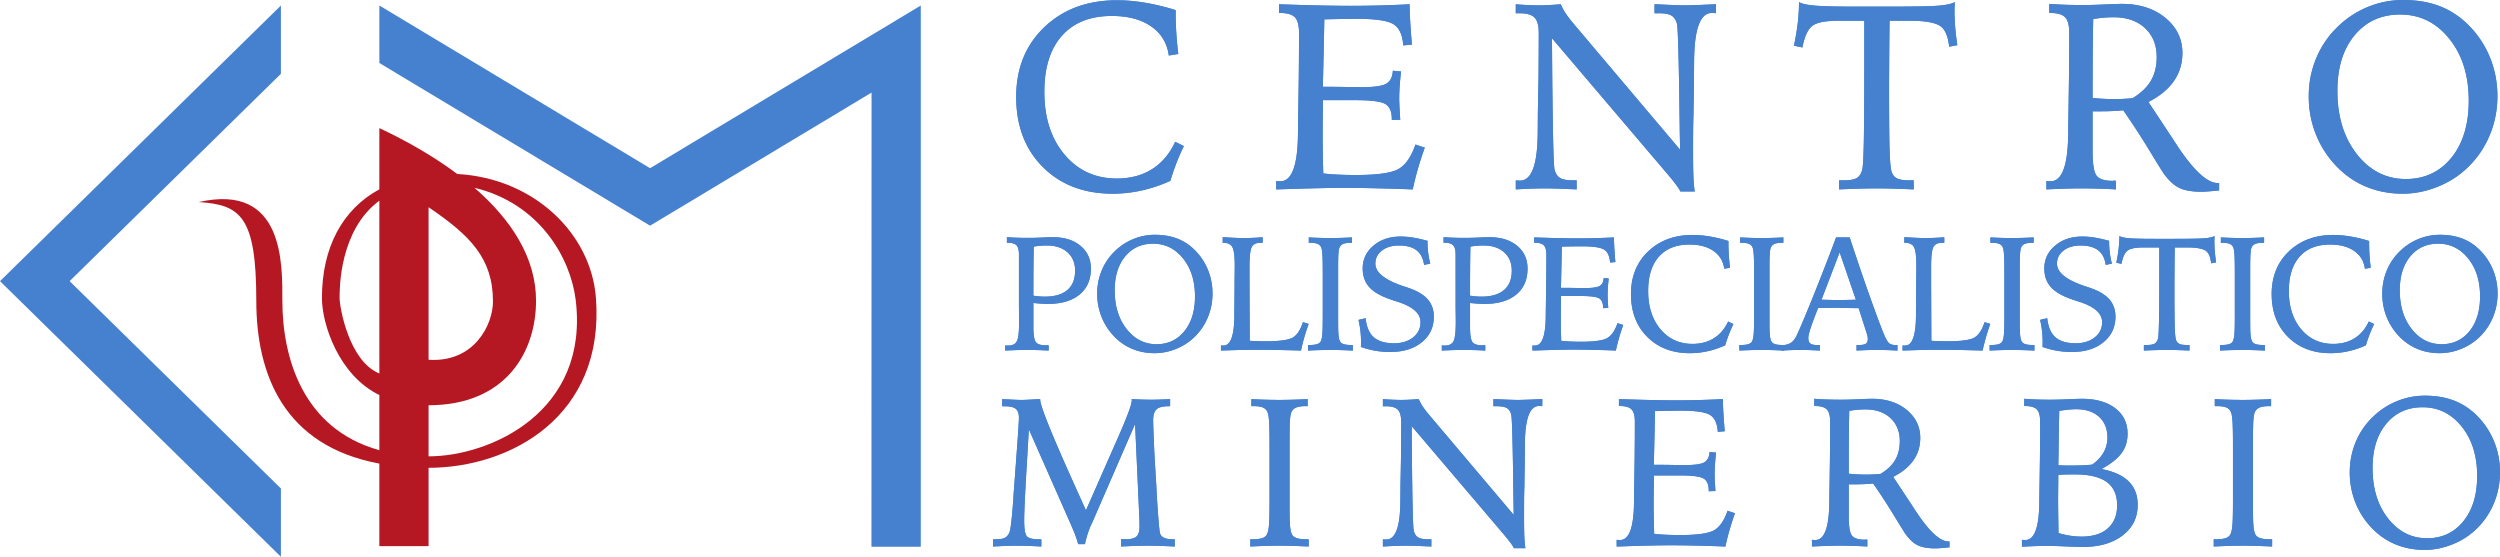
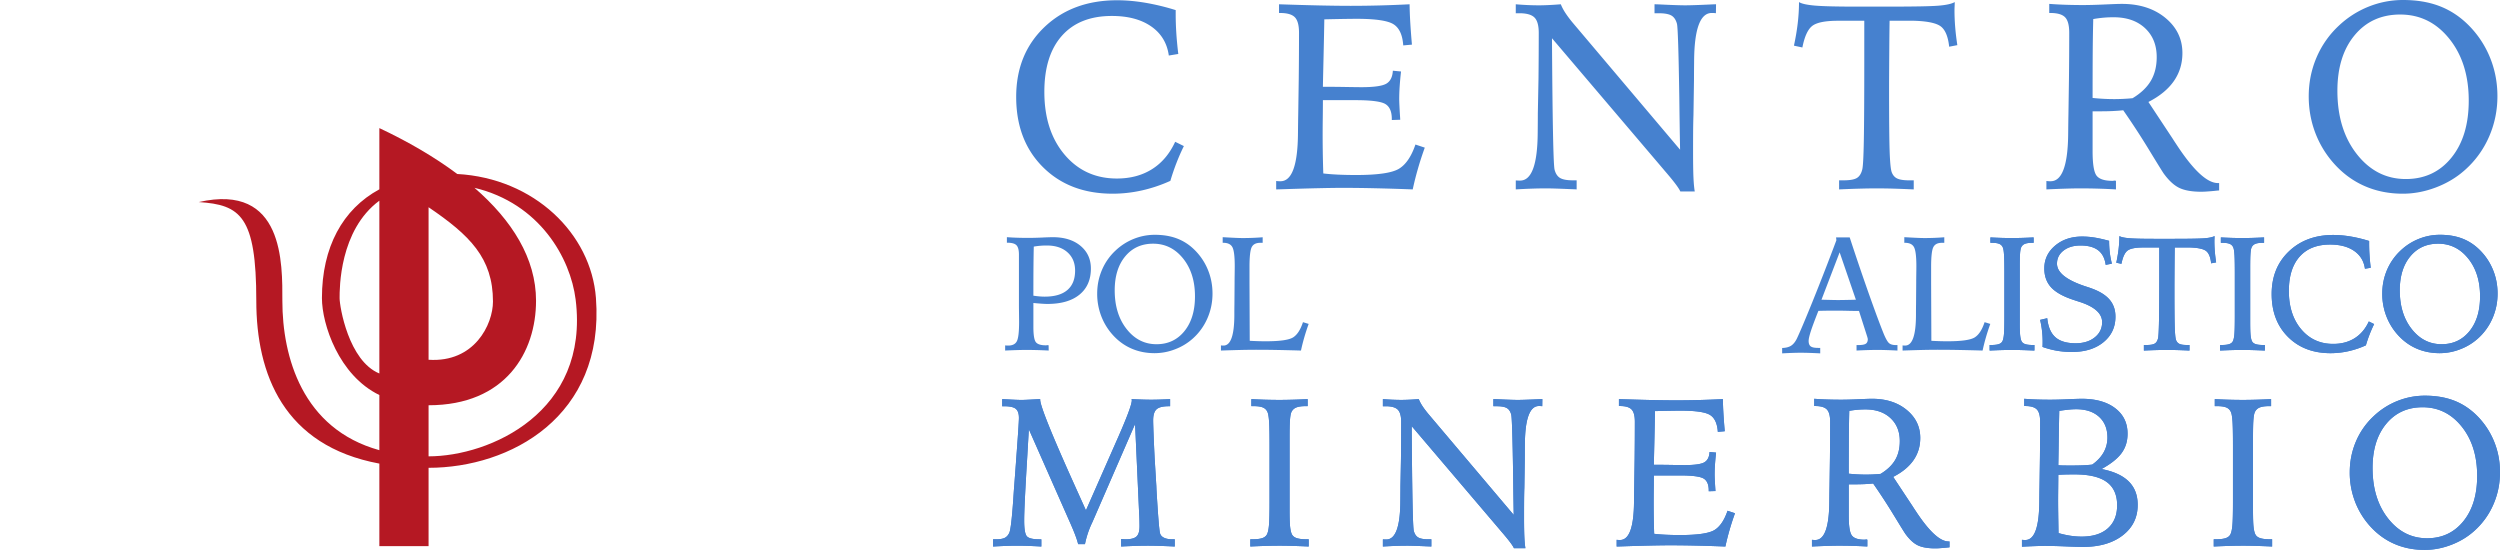
<svg xmlns="http://www.w3.org/2000/svg" width="449" height="100">
  <g fill="#4681CF">
-     <path d="M211.155 1.817v.793c0 1.087.039 2.217.116 3.39.078 1.173.194 2.404.35 3.693l-1.701.28c-.311-2.237-1.368-3.98-3.17-5.231-1.803-1.25-4.157-1.875-7.063-1.875-3.87 0-6.857 1.185-8.963 3.553s-3.158 5.728-3.158 10.077c0 4.645 1.208 8.399 3.624 11.266 2.417 2.866 5.552 4.299 9.406 4.299 2.424 0 4.526-.559 6.305-1.678 1.779-1.118 3.166-2.757 4.16-4.917l1.562.769a37.714 37.714 0 0 0-1.352 3.087 40.898 40.898 0 0 0-1.072 3.157 26.18 26.18 0 0 1-5.128 1.724c-1.74.388-3.488.583-5.244.583-5.159 0-9.336-1.596-12.529-4.788-3.193-3.192-4.79-7.39-4.79-12.594 0-5.126 1.687-9.3 5.059-12.524 3.372-3.223 7.73-4.834 13.077-4.834 1.584 0 3.259.147 5.023.442a41.94 41.94 0 0 1 5.488 1.328zM229.714.769c2.72.093 5.151.163 7.296.209 2.145.047 3.994.07 5.548.07 1.725 0 3.47-.023 5.233-.07 1.763-.046 3.554-.116 5.372-.209.016 1.165.063 2.357.14 3.577.078 1.219.171 2.443.28 3.669l-1.562.14c-.125-1.864-.699-3.126-1.726-3.787-1.025-.66-3.239-.99-6.643-.99-.87 0-2.464.023-4.778.07a32.59 32.59 0 0 1-1.026.023c-.03 1.864-.077 4.147-.14 6.851-.063 2.703-.102 4.458-.116 5.266h.723c.916 0 2.063.012 3.438.035 1.375.023 2.296.035 2.762.035 2.253 0 3.741-.209 4.464-.629s1.114-1.196 1.177-2.33l1.469.14c-.109.963-.19 1.856-.245 2.68a35.043 35.043 0 0 0-.081 2.283c0 .404.039 1.274.116 2.61l.069 1.095-1.515.047v-.187c0-1.32-.385-2.213-1.153-2.68-.77-.466-2.568-.699-5.396-.699h-5.827c0 .761-.008 1.814-.023 3.157a269.298 269.298 0 0 0-.023 2.901c0 1.025.008 2.093.023 3.204.016 1.111.046 2.412.093 3.903.777.093 1.659.163 2.646.209.986.047 2.07.07 3.252.07 3.899 0 6.468-.376 7.703-1.13 1.235-.753 2.218-2.202 2.948-4.345l1.679.559c-.467 1.29-.878 2.555-1.235 3.798s-.669 2.478-.933 3.705a422.457 422.457 0 0 0-6.807-.209c-2.098-.047-3.994-.07-5.687-.07-2.316 0-6.046.085-11.189.256l-.839.023v-1.514c.109.016.214.027.314.035.102.008.253.012.455.012 2.066 0 3.115-2.904 3.146-8.714.016-1.46.031-2.602.047-3.425l.093-6.361a722.363 722.363 0 0 0 .047-8.178c0-1.335-.249-2.26-.746-2.772-.497-.513-1.383-.769-2.657-.769h-.187V.769zm42.52 0c.731.063 1.441.109 2.134.14a45.52 45.52 0 0 0 2.039.047c.497 0 1.08-.016 1.748-.047a63.072 63.072 0 0 0 2.168-.14c.202.513.481 1.041.839 1.584a19.9 19.9 0 0 0 1.353 1.794l19.229 22.741c-.047-2.361-.093-5.491-.14-9.39-.124-8.186-.265-12.59-.419-13.211-.188-.714-.518-1.211-.991-1.491-.474-.279-1.247-.419-2.319-.419h-.723V.769c.187 0 .467.008.84.023 2.206.109 3.76.163 4.661.163.917 0 2.519-.054 4.802-.163.326-.016.575-.023.746-.023l-.023 1.608a3.167 3.167 0 0 0-.303-.035 6.353 6.353 0 0 0-.442-.012c-2.083 0-3.14 2.897-3.17 8.691-.017 1.46-.024 2.602-.024 3.425l-.093 6.198c-.031.917-.051 1.86-.059 2.831s-.011 2.303-.011 3.996c0 1.88.023 3.344.069 4.392.047 1.048.124 1.892.233 2.528h-2.588c-.265-.621-1.204-1.864-2.82-3.728l-.233-.28-19.999-23.51v.537c.093 14.539.248 22.228.466 23.067.187.715.517 1.211.991 1.491s1.23.419 2.272.419h.699v1.631a34.996 34.996 0 0 0-1.025-.046c-2.176-.093-3.659-.14-4.452-.14-.762 0-1.604.016-2.529.046-.925.031-1.899.078-2.926.14v-1.607c.094 0 .198.004.315.011.116.008.268.012.454.012 2.082 0 3.139-2.881 3.17-8.644.016-1.46.023-2.602.023-3.425l.117-6.198a792.417 792.417 0 0 0 .047-8.248c0-1.336-.257-2.26-.77-2.773s-1.422-.769-2.728-.769h-.63V.769zm58.069 31.618h.816c1.103 0 1.888-.136 2.354-.408.466-.271.792-.772.979-1.503.14-.481.236-2.229.292-5.242.053-3.014.081-7.705.081-14.074V3.728h-4.709c-2.284 0-3.826.307-4.627.92-.8.614-1.395 1.907-1.782 3.879l-1.516-.326c.295-1.352.521-2.679.676-3.984.155-1.305.233-2.586.233-3.844.466.295 1.41.505 2.832.629 1.422.125 3.912.187 7.471.187h5.688c4.724 0 7.766-.059 9.125-.175 1.36-.116 2.312-.33 2.855-.641 0 .155-.008.4-.022.734-.017.334-.023.586-.023.757 0 .979.042 1.988.128 3.029.085 1.041.214 2.113.384 3.215l-1.468.28c-.187-1.755-.665-2.951-1.434-3.588-.77-.637-2.39-.994-4.86-1.072h-4.405c-.016.885-.031 2.136-.046 3.751-.032 4.24-.047 7.091-.047 8.551 0 5.515.035 9.25.104 11.208.07 1.958.19 3.177.361 3.658.202.559.536.948 1.002 1.165.467.218 1.181.326 2.146.326h.815v1.631c-1.29-.062-2.506-.108-3.648-.14a113.99 113.99 0 0 0-3.064-.046c-.793 0-1.769.016-2.926.046-1.158.031-2.412.078-3.765.14v-1.631zm37.23.117a4.637 4.637 0 0 0 .768.047c2.066 0 3.116-2.904 3.146-8.714.016-1.46.031-2.602.047-3.425l.093-6.361a722.363 722.363 0 0 0 .047-8.178c0-1.335-.248-2.26-.746-2.772-.497-.513-1.383-.769-2.656-.769h-.188V.699c1.042.078 2.071.132 3.089.163 1.019.031 2.009.046 2.972.046 1.041 0 2.335-.035 3.882-.104 1.546-.07 2.575-.105 3.088-.105 3.186 0 5.796.839 7.832 2.516 2.036 1.678 3.054 3.783 3.054 6.314 0 1.88-.51 3.553-1.527 5.021-1.018 1.468-2.544 2.723-4.58 3.763l4.359 6.594c.155.249.389.606.699 1.072 3.014 4.598 5.485 6.897 7.412 6.897h.233v1.328c-.218.015-.544.046-.979.093-1.01.093-1.748.14-2.215.14-1.646 0-2.948-.221-3.903-.664-.956-.442-1.9-1.301-2.833-2.575-.154-.202-1.014-1.584-2.575-4.147a138.282 138.282 0 0 0-4.72-7.247c-.591.063-1.221.109-1.889.14-.668.032-1.406.047-2.214.047h-1.399v7.153c0 2.33.241 3.802.724 4.416.481.614 1.437.92 2.867.92.046 0 .108-.008.187-.023a1.04 1.04 0 0 1 .186-.023c.063 0 .113.008.152.023a.24.24 0 0 0 .081.023v1.538a113.75 113.75 0 0 0-6.526-.186c-.575 0-1.383.016-2.425.046-1.041.031-2.222.078-3.542.14v-1.514zm8.297-14.912a37.913 37.913 0 0 0 3.87.209c.435 0 .933-.012 1.492-.035a34.121 34.121 0 0 0 1.817-.128c1.492-.901 2.588-1.945 3.287-3.134s1.049-2.605 1.049-4.252c0-2.159-.699-3.891-2.098-5.196s-3.279-1.957-5.641-1.957c-.638 0-1.259.027-1.865.082-.605.055-1.204.136-1.795.245a359.769 359.769 0 0 0-.094 5.941c-.013 2.035-.022 4.776-.022 8.225zM431.592 0c2.361 0 4.471.338 6.328 1.014 1.856.676 3.539 1.721 5.046 3.134a17.554 17.554 0 0 1 4.138 5.941c.956 2.253 1.434 4.645 1.434 7.177 0 2.579-.506 5.018-1.515 7.316a17.068 17.068 0 0 1-4.313 5.942c-1.491 1.336-3.228 2.38-5.209 3.134-1.981.753-3.967 1.13-5.955 1.13-2.486 0-4.775-.458-6.865-1.375s-3.936-2.275-5.536-4.078a17.634 17.634 0 0 1-3.345-5.545c-.769-2.05-1.153-4.209-1.153-6.478 0-2.454.462-4.772 1.387-6.955a16.778 16.778 0 0 1 4.021-5.744 16.877 16.877 0 0 1 5.361-3.425A16.534 16.534 0 0 1 431.592 0zm11.794 18.081c0-4.521-1.166-8.229-3.497-11.126-2.33-2.896-5.268-4.345-8.811-4.345-3.402 0-6.134 1.243-8.193 3.728-2.059 2.485-3.088 5.81-3.088 9.972 0 4.629 1.169 8.427 3.508 11.394s5.264 4.45 8.776 4.45c3.388 0 6.118-1.277 8.192-3.833 2.076-2.555 3.113-5.968 3.113-10.24zM180.524 62.034a4.566 4.566 0 0 0 .555.029c.76 0 1.275-.259 1.545-.776.271-.517.406-1.668.406-3.453 0-.266-.005-.754-.014-1.466-.01-.712-.015-1.287-.015-1.724V45.73c0-.816-.147-1.376-.441-1.68s-.831-.456-1.609-.456h-.114v-.997c.646.048 1.289.081 1.931.1.641.02 1.274.029 1.901.029.702 0 1.541-.021 2.515-.064a55.934 55.934 0 0 1 1.887-.064c2.08 0 3.742.518 4.985 1.552 1.244 1.035 1.867 2.397 1.867 4.086 0 2.003-.682 3.563-2.044 4.678-1.363 1.115-3.288 1.673-5.776 1.673-.247 0-.582-.014-1.004-.043a48.144 48.144 0 0 1-1.503-.128v4.286c0 1.462.149 2.38.449 2.755.299.375.899.563 1.801.563.029 0 .079-.005.15-.014a1.27 1.27 0 0 1 .164-.015c.047 0 .083.003.107.007a.3.3 0 0 1 .064.021l.014.939a79.609 79.609 0 0 0-4.174-.113c-.333 0-.819.01-1.46.028-.641.019-1.37.048-2.186.085v-.924zm5.071-8.928c.399.057.76.1 1.083.128.322.028.64.043.954.043 1.786 0 3.142-.396 4.067-1.189.927-.792 1.389-1.953 1.389-3.481 0-1.376-.456-2.473-1.368-3.289-.912-.816-2.146-1.225-3.703-1.225a13.03 13.03 0 0 0-2.351.199 273.735 273.735 0 0 0-.057 3.88c-.01 1.306-.014 2.95-.014 4.934zm21.816-10.936c1.443 0 2.732.207 3.867.62a8.972 8.972 0 0 1 3.084 1.915 10.728 10.728 0 0 1 2.528 3.631c.584 1.376.876 2.839.876 4.386 0 1.576-.309 3.066-.926 4.471a10.429 10.429 0 0 1-2.635 3.631 10.106 10.106 0 0 1-3.184 1.915 10.163 10.163 0 0 1-3.639.691c-1.52 0-2.918-.28-4.195-.841-1.277-.56-2.405-1.391-3.383-2.491a10.763 10.763 0 0 1-2.044-3.389 11.18 11.18 0 0 1-.705-3.959c0-1.5.282-2.917.848-4.25a10.235 10.235 0 0 1 2.457-3.51 10.325 10.325 0 0 1 3.276-2.093 10.11 10.11 0 0 1 3.775-.727zm7.207 11.05c0-2.762-.712-5.028-2.137-6.799-1.424-1.771-3.219-2.655-5.384-2.655-2.08 0-3.749.759-5.007 2.278-1.259 1.519-1.888 3.551-1.888 6.094 0 2.829.714 5.149 2.144 6.963 1.429 1.813 3.217 2.72 5.363 2.72 2.069 0 3.739-.78 5.006-2.342 1.269-1.562 1.903-3.648 1.903-6.259zm4.979-10.622c1.017.057 1.788.098 2.315.121.526.024.951.036 1.274.036a44.94 44.94 0 0 0 3.589-.142v.997h-.442c-.75 0-1.258.258-1.524.775s-.399 1.705-.399 3.564v2.831l.043 10.429c.532.028 1.038.05 1.517.064.48.014.934.021 1.36.021 2.545 0 4.187-.235 4.922-.705.736-.471 1.323-1.379 1.76-2.727l1.025.313a38.988 38.988 0 0 0-.783 2.406 34.311 34.311 0 0 0-.599 2.378 374.034 374.034 0 0 0-4.352-.106 215.536 215.536 0 0 0-3.726-.035c-.816 0-1.728.012-2.734.035-1.007.024-2.194.06-3.562.106v-.925a3.197 3.197 0 0 0 .47.029c1.282-.01 1.928-1.835 1.937-5.478 0-.825.005-1.471.015-1.936l.028-3.87c0-.417.005-.953.015-1.607.009-.655.014-1.109.014-1.366 0-1.746-.14-2.881-.42-3.408-.28-.526-.824-.79-1.631-.79h-.114v-1.01z" />
-     <path d="M235.06 42.641a70.659 70.659 0 0 0 3.903.113c.531 0 1.125-.009 1.78-.028s1.349-.047 2.079-.085v.968h-.242c-.617 0-1.079.071-1.388.214-.31.142-.525.38-.649.712-.075.218-.13.572-.163 1.062s-.05 1.285-.05 2.387v9.933c0 1.121.026 1.909.078 2.365s.135.794.25 1.012c.123.238.344.409.662.513.318.104.767.157 1.346.157h.299v.996c-.816-.037-1.571-.066-2.265-.085a64.956 64.956 0 0 0-1.737-.028c-.551 0-1.173.01-1.866.028s-1.42.048-2.18.085v-.996h.285c.589 0 1.04-.053 1.354-.157.313-.104.531-.274.655-.513.133-.257.225-.677.277-1.261.052-.585.078-1.642.078-3.171v-7.823c0-1.492-.019-2.553-.057-3.185-.038-.631-.1-1.071-.186-1.318a1.166 1.166 0 0 0-.619-.712c-.299-.143-.763-.214-1.389-.214h-.257v-.969zm21.317.612c0 .703.039 1.396.12 2.079.081.684.207 1.358.378 2.022l-1.111.214c-.162-1.177-.615-2.051-1.36-2.62s-1.798-.854-3.155-.854c-1.254 0-2.271.304-3.055.912-.784.607-1.176 1.39-1.176 2.349 0 1.576 1.672 2.924 5.014 4.044.446.143.788.256 1.025.342 1.529.532 2.654 1.213 3.377 2.043.721.831 1.082 1.858 1.082 3.083 0 1.889-.717 3.42-2.15 4.592-1.435 1.173-3.334 1.759-5.698 1.759-.902 0-1.782-.074-2.643-.221a15.931 15.931 0 0 1-2.614-.69c.01-.096.017-.206.022-.335.004-.128.007-.315.007-.563a17.274 17.274 0 0 0-.456-3.958l1.282-.299c.161 1.557.65 2.695 1.467 3.417s2.027 1.082 3.633 1.082c1.405 0 2.549-.354 3.433-1.061s1.325-1.616 1.325-2.727c0-1.576-1.378-2.8-4.131-3.674-.39-.123-.693-.223-.912-.299-1.909-.617-3.276-1.372-4.103-2.265-.826-.892-1.239-2.031-1.239-3.417 0-1.633.646-2.995 1.938-4.087 1.291-1.091 2.91-1.637 4.857-1.637.712 0 1.434.057 2.165.171s1.623.313 2.678.598zm2.57 18.781a4.552 4.552 0 0 0 .556.029c.76 0 1.275-.259 1.546-.776.271-.517.406-1.668.406-3.453 0-.266-.005-.754-.015-1.466s-.015-1.287-.015-1.724V45.73c0-.816-.146-1.376-.441-1.68-.294-.304-.83-.456-1.609-.456h-.114v-.997c.646.048 1.29.081 1.931.1.641.02 1.274.029 1.901.029.703 0 1.54-.021 2.515-.064a55.934 55.934 0 0 1 1.887-.064c2.08 0 3.742.518 4.986 1.552s1.865 2.397 1.865 4.086c0 2.003-.682 3.563-2.044 4.678s-3.288 1.673-5.776 1.673c-.246 0-.581-.014-1.004-.043a48.144 48.144 0 0 1-1.503-.128v4.286c0 1.462.149 2.38.449 2.755.299.375.899.563 1.802.563.028 0 .078-.005.149-.014a1.27 1.27 0 0 1 .164-.015c.047 0 .083.003.106.007a.3.3 0 0 1 .064.021l.014.939a79.609 79.609 0 0 0-4.174-.113c-.332 0-.818.01-1.459.028-.642.019-1.37.048-2.188.085v-.924zm5.072-8.928c.399.057.76.1 1.083.128.322.028.641.043.954.043 1.785 0 3.141-.396 4.067-1.189.926-.792 1.389-1.953 1.389-3.481 0-1.376-.456-2.473-1.367-3.289-.912-.816-2.146-1.225-3.705-1.225a12.93 12.93 0 0 0-2.35.199c-.028 1.282-.047 2.575-.057 3.88s-.014 2.95-.014 4.934zm11.516-10.465c1.662.057 3.148.1 4.459.128s2.44.043 3.391.043a130.008 130.008 0 0 0 6.481-.171c.009.712.037 1.44.085 2.186s.104 1.493.172 2.243l-.955.085c-.076-1.139-.428-1.91-1.054-2.314-.627-.403-1.98-.605-4.061-.605a176.41 176.41 0 0 0-3.547.056 764.324 764.324 0 0 1-.085 4.187c-.038 1.652-.063 2.725-.071 3.218h.441c.56 0 1.261.007 2.102.021.84.015 1.402.021 1.688.021 1.377 0 2.286-.128 2.728-.385.441-.256.682-.73.72-1.424l.897.085a35.874 35.874 0 0 0-.149 1.637c-.033.504-.05.969-.05 1.396 0 .247.023.778.071 1.595l.042.67-.926.028v-.114c0-.807-.234-1.353-.705-1.638-.47-.284-1.569-.427-3.298-.427h-3.56c0 .465-.005 1.108-.015 1.929a132.686 132.686 0 0 0 .058 6.116c.475.057 1.013.1 1.616.128s1.266.043 1.987.043c2.384 0 3.953-.229 4.708-.69.755-.46 1.355-1.346 1.802-2.655l1.025.342c-.284.787-.536 1.561-.755 2.32s-.408 1.514-.569 2.264c-1.491-.057-2.878-.1-4.159-.128a160.67 160.67 0 0 0-3.477-.042c-1.415 0-3.693.052-6.837.156l-.513.014v-.925a3.197 3.197 0 0 0 .469.029c1.263 0 1.904-1.775 1.923-5.325.01-.893.02-1.59.028-2.094l.058-3.887a430.112 430.112 0 0 0 .028-4.998c0-.816-.152-1.381-.456-1.694s-.845-.47-1.624-.47h-.114v-.954zm34.893.64v.484c0 .664.024 1.355.071 2.072.048.717.119 1.469.214 2.256l-1.039.171c-.19-1.367-.836-2.432-1.938-3.196-1.103-.764-2.541-1.146-4.316-1.146-2.365 0-4.19.724-5.477 2.171-1.287 1.448-1.931 3.501-1.931 6.159 0 2.839.738 5.133 2.215 6.885 1.477 1.751 3.393 2.627 5.748 2.627 1.481 0 2.766-.342 3.853-1.025 1.088-.684 1.936-1.686 2.543-3.005l.954.471a22.862 22.862 0 0 0-.826 1.886 25.502 25.502 0 0 0-.655 1.93c-1.025.465-2.07.816-3.133 1.054a14.705 14.705 0 0 1-3.205.356c-3.154 0-5.705-.976-7.657-2.926-1.951-1.951-2.927-4.517-2.927-7.697 0-3.132 1.03-5.683 3.091-7.653s4.724-2.955 7.991-2.955c.969 0 1.992.09 3.069.271 1.078.179 2.197.449 3.355.81zm2.101-.64a70.566 70.566 0 0 0 3.903.113c.531 0 1.125-.009 1.78-.028s1.349-.047 2.08-.085v.968h-.242c-.617 0-1.08.071-1.389.214-.309.142-.525.38-.648.712-.076.218-.131.572-.164 1.062s-.05 1.285-.05 2.387v9.933c0 1.121.026 1.909.079 2.365.051.456.135.794.248 1.012.124.238.345.409.663.513.318.104.767.157 1.346.157h.299v.996c-.816-.037-1.571-.066-2.265-.085s-1.272-.028-1.737-.028c-.551 0-1.173.01-1.866.028s-1.42.048-2.18.085v-.996h.285c.589 0 1.04-.053 1.354-.157.313-.104.531-.274.655-.513.133-.257.226-.677.277-1.261.052-.585.078-1.642.078-3.171v-7.823c0-1.492-.019-2.553-.057-3.185-.038-.631-.1-1.071-.185-1.318a1.17 1.17 0 0 0-.62-.712c-.299-.143-.763-.214-1.39-.214h-.256v-.969z" />
-     <path d="M329.758 42.641h2.451a433.012 433.012 0 0 0 3.511 10.331c1.106 3.115 1.978 5.457 2.614 7.024.38.902.707 1.458.982 1.667.275.21.67.313 1.183.313h.284v.982c-.74-.037-1.417-.066-2.029-.085s-1.128-.028-1.546-.028c-.532 0-1.116.01-1.752.028-.637.019-1.311.048-2.022.085v-.982h.271c.674 0 1.135-.078 1.382-.235s.37-.444.37-.863c0-.151-.02-.32-.057-.506a5.815 5.815 0 0 0-.186-.664l-1.396-4.366c-.361 0-.854-.005-1.481-.015-1.14-.028-1.871-.042-2.194-.042-.646 0-1.256.002-1.83.007-.575.005-1.171.017-1.787.035-.675 1.703-1.136 2.944-1.383 3.725-.246.78-.37 1.337-.37 1.67 0 .466.124.791.37.978.247.185.689.277 1.325.277h.385v.982c-.693-.037-1.341-.066-1.944-.085s-1.143-.028-1.617-.028c-.38 0-.854.01-1.424.028-.57.019-1.188.048-1.852.085v-.968c.674-.019 1.207-.154 1.602-.406s.738-.672 1.033-1.261c.531-1.111 1.475-3.337 2.828-6.676a456.925 456.925 0 0 0 4.279-11.007zm.641 2.676l-3.263 8.515c.181 0 .442.005.784.015 1.072.028 1.804.043 2.193.043.475 0 1.334-.015 2.579-.043.274-.01.484-.015.626-.015l-2.919-8.515zm11.617-2.719c1.017.057 1.788.098 2.315.121.526.024.951.036 1.274.036a44.94 44.94 0 0 0 3.589-.142v.997h-.441c-.75 0-1.259.258-1.524.775-.267.517-.399 1.705-.399 3.564v2.831l.043 10.429c.532.028 1.038.05 1.518.064.479.014.933.021 1.36.021 2.545 0 4.186-.235 4.921-.705.736-.471 1.323-1.379 1.76-2.727l1.025.313a38.988 38.988 0 0 0-.783 2.406 34.311 34.311 0 0 0-.599 2.378 372.968 372.968 0 0 0-4.352-.106 215.425 215.425 0 0 0-3.725-.035c-.817 0-1.729.012-2.735.035-1.007.024-2.193.06-3.561.106v-.925a3.182 3.182 0 0 0 .469.029c1.282-.01 1.928-1.835 1.938-5.478 0-.825.005-1.471.014-1.936l.028-3.87c0-.417.005-.953.015-1.607.009-.655.015-1.109.015-1.366 0-1.746-.141-2.881-.421-3.408s-.823-.79-1.631-.79h-.114v-1.01z" />
+     <path d="M329.758 42.641h2.451a433.012 433.012 0 0 0 3.511 10.331c1.106 3.115 1.978 5.457 2.614 7.024.38.902.707 1.458.982 1.667.275.21.67.313 1.183.313h.284v.982c-.74-.037-1.417-.066-2.029-.085s-1.128-.028-1.546-.028c-.532 0-1.116.01-1.752.028-.637.019-1.311.048-2.022.085v-.982h.271c.674 0 1.135-.078 1.382-.235s.37-.444.37-.863a5.815 5.815 0 0 0-.186-.664l-1.396-4.366c-.361 0-.854-.005-1.481-.015-1.14-.028-1.871-.042-2.194-.042-.646 0-1.256.002-1.83.007-.575.005-1.171.017-1.787.035-.675 1.703-1.136 2.944-1.383 3.725-.246.78-.37 1.337-.37 1.67 0 .466.124.791.37.978.247.185.689.277 1.325.277h.385v.982c-.693-.037-1.341-.066-1.944-.085s-1.143-.028-1.617-.028c-.38 0-.854.01-1.424.028-.57.019-1.188.048-1.852.085v-.968c.674-.019 1.207-.154 1.602-.406s.738-.672 1.033-1.261c.531-1.111 1.475-3.337 2.828-6.676a456.925 456.925 0 0 0 4.279-11.007zm.641 2.676l-3.263 8.515c.181 0 .442.005.784.015 1.072.028 1.804.043 2.193.043.475 0 1.334-.015 2.579-.043.274-.01.484-.015.626-.015l-2.919-8.515zm11.617-2.719c1.017.057 1.788.098 2.315.121.526.024.951.036 1.274.036a44.94 44.94 0 0 0 3.589-.142v.997h-.441c-.75 0-1.259.258-1.524.775-.267.517-.399 1.705-.399 3.564v2.831l.043 10.429c.532.028 1.038.05 1.518.064.479.014.933.021 1.36.021 2.545 0 4.186-.235 4.921-.705.736-.471 1.323-1.379 1.76-2.727l1.025.313a38.988 38.988 0 0 0-.783 2.406 34.311 34.311 0 0 0-.599 2.378 372.968 372.968 0 0 0-4.352-.106 215.425 215.425 0 0 0-3.725-.035c-.817 0-1.729.012-2.735.035-1.007.024-2.193.06-3.561.106v-.925a3.182 3.182 0 0 0 .469.029c1.282-.01 1.928-1.835 1.938-5.478 0-.825.005-1.471.014-1.936l.028-3.87c0-.417.005-.953.015-1.607.009-.655.015-1.109.015-1.366 0-1.746-.141-2.881-.421-3.408s-.823-.79-1.631-.79h-.114v-1.01z" />
    <path d="M357.479 42.641a70.333 70.333 0 0 0 3.902.113c.532 0 1.126-.009 1.781-.028s1.348-.047 2.079-.085v.968h-.242c-.617 0-1.079.071-1.388.214a1.21 1.21 0 0 0-.648.712c-.076.218-.131.572-.164 1.062-.034.489-.05 1.285-.05 2.387v9.933c0 1.121.026 1.909.078 2.365s.136.794.249 1.012c.123.238.344.409.663.513.317.104.767.157 1.346.157h.299v.996c-.816-.037-1.571-.066-2.265-.085s-1.272-.028-1.738-.028c-.551 0-1.172.01-1.865.028s-1.42.048-2.18.085v-.996h.285c.589 0 1.039-.053 1.353-.157.313-.104.532-.274.655-.513.133-.257.226-.677.278-1.261.052-.585.078-1.642.078-3.171v-7.823c0-1.492-.019-2.553-.057-3.185-.038-.631-.101-1.071-.186-1.318a1.17 1.17 0 0 0-.619-.712c-.299-.143-.763-.214-1.39-.214h-.256v-.969zm21.317.612c0 .703.04 1.396.12 2.079.081.684.207 1.358.378 2.022l-1.111.214c-.161-1.177-.614-2.051-1.36-2.62-.745-.569-1.797-.854-3.155-.854-1.253 0-2.271.304-3.055.912-.784.607-1.176 1.39-1.176 2.349 0 1.576 1.671 2.924 5.015 4.044.445.143.787.256 1.025.342 1.528.532 2.654 1.213 3.376 2.043.722.831 1.083 1.858 1.083 3.083 0 1.889-.718 3.42-2.151 4.592-1.435 1.173-3.333 1.759-5.698 1.759-.902 0-1.782-.074-2.642-.221a15.879 15.879 0 0 1-2.614-.69 4.64 4.64 0 0 0 .021-.335c.004-.128.007-.315.007-.563a17.274 17.274 0 0 0-.456-3.958l1.282-.299c.161 1.557.65 2.695 1.467 3.417.817.722 2.027 1.082 3.633 1.082 1.405 0 2.55-.354 3.433-1.061.884-.707 1.325-1.616 1.325-2.727 0-1.576-1.377-2.8-4.131-3.674-.39-.123-.693-.223-.912-.299-1.908-.617-3.276-1.372-4.103-2.265-.826-.892-1.239-2.031-1.239-3.417 0-1.633.646-2.995 1.938-4.087 1.292-1.091 2.911-1.637 4.857-1.637.712 0 1.434.057 2.165.171s1.623.313 2.678.598zm6.246 18.71h.498c.675 0 1.154-.083 1.439-.25.284-.165.484-.472.598-.918.086-.294.146-1.362.179-3.203.033-1.842.049-4.709.049-8.601v-4.542h-2.877c-1.396 0-2.338.188-2.827.563-.489.375-.853 1.166-1.09 2.371l-.926-.199c.181-.826.318-1.638.413-2.435.095-.797.143-1.581.143-2.35.285.18.861.309 1.73.384.869.077 2.391.114 4.565.114h3.476c2.887 0 4.746-.036 5.576-.107.832-.071 1.413-.202 1.746-.392 0 .095-.006.245-.015.449-.01.204-.015.358-.015.462 0 .598.026 1.215.078 1.851.053.636.131 1.291.235 1.965l-.897.171c-.113-1.073-.406-1.804-.876-2.193s-1.46-.607-2.97-.655h-2.692c-.01.541-.019 1.305-.028 2.292-.02 2.592-.029 4.334-.029 5.226 0 3.37.021 5.653.064 6.85.043 1.195.116 1.94.221 2.235.124.342.328.579.613.712s.721.199 1.311.199h.498v.996a113.83 113.83 0 0 0-2.229-.085 69.45 69.45 0 0 0-1.874-.028c-.484 0-1.08.01-1.787.028-.708.019-1.475.048-2.301.085v-.995zm13.824-19.322a70.566 70.566 0 0 0 3.903.113c.531 0 1.125-.009 1.78-.028s1.349-.047 2.08-.085v.968h-.242c-.617 0-1.08.071-1.389.214-.309.142-.525.38-.648.712-.076.218-.13.572-.163 1.062-.034.489-.051 1.285-.051 2.387v9.933c0 1.121.026 1.909.079 2.365.052.456.135.794.249 1.012.123.238.344.409.662.513.318.104.767.157 1.346.157h.299v.996c-.816-.037-1.571-.066-2.264-.085a65.085 65.085 0 0 0-1.738-.028c-.551 0-1.173.01-1.866.028s-1.419.048-2.179.085v-.996h.284c.589 0 1.04-.053 1.354-.157.313-.104.532-.274.655-.513.133-.257.226-.677.278-1.261.052-.585.077-1.642.077-3.171v-7.823c0-1.492-.019-2.553-.057-3.185-.038-.631-.1-1.071-.186-1.318a1.163 1.163 0 0 0-.619-.712c-.299-.143-.762-.214-1.389-.214h-.257v-.969zm26.631.64v.484c0 .664.023 1.355.071 2.072.047.717.119 1.469.213 2.256l-1.039.171c-.19-1.367-.836-2.432-1.938-3.196s-2.541-1.146-4.316-1.146c-2.365 0-4.189.724-5.477 2.171-1.287 1.448-1.931 3.501-1.931 6.159 0 2.839.739 5.133 2.216 6.885 1.477 1.751 3.392 2.627 5.747 2.627 1.481 0 2.766-.342 3.854-1.025 1.087-.684 1.935-1.686 2.542-3.005l.955.471c-.304.616-.58 1.246-.826 1.886a24.644 24.644 0 0 0-.655 1.93 16.077 16.077 0 0 1-3.134 1.054 14.705 14.705 0 0 1-3.205.356c-3.153 0-5.705-.976-7.656-2.926-1.952-1.951-2.928-4.517-2.928-7.697 0-3.132 1.03-5.683 3.091-7.653 2.062-1.97 4.725-2.955 7.991-2.955.969 0 1.992.09 3.07.271 1.078.179 2.196.449 3.355.81zm12.714-1.111c1.442 0 2.732.207 3.867.62s2.162 1.052 3.084 1.915a10.725 10.725 0 0 1 2.527 3.631c.585 1.376.877 2.839.877 4.386 0 1.576-.309 3.066-.926 4.471a10.419 10.419 0 0 1-2.636 3.631 10.094 10.094 0 0 1-3.184 1.915 10.167 10.167 0 0 1-3.639.691c-1.521 0-2.919-.28-4.196-.841-1.276-.56-2.404-1.391-3.383-2.491a10.781 10.781 0 0 1-2.044-3.389 11.18 11.18 0 0 1-.705-3.959c0-1.5.282-2.917.848-4.25a10.235 10.235 0 0 1 2.457-3.51 10.325 10.325 0 0 1 3.276-2.093 10.129 10.129 0 0 1 3.777-.727zm7.207 11.05c0-2.762-.712-5.028-2.137-6.799-1.424-1.771-3.219-2.655-5.384-2.655-2.08 0-3.749.759-5.007 2.278-1.26 1.519-1.889 3.551-1.889 6.094 0 2.829.715 5.149 2.145 6.963s3.217 2.72 5.363 2.72c2.07 0 3.738-.78 5.007-2.342 1.268-1.562 1.902-3.648 1.902-6.259zM195.036 91.66l5.36-12.172.223-.501c1.768-3.995 2.652-6.357 2.652-7.087 0-.024-.006-.062-.019-.111s-.019-.087-.019-.111c.729.037 1.388.064 1.975.083.587.019 1.109.028 1.567.028.433 0 .934-.01 1.503-.028s1.194-.046 1.875-.083v1.28h-.223c-1.077 0-1.816.186-2.218.557-.401.371-.603 1.032-.603 1.985 0 .371.024 1.199.074 2.485.049 1.287.111 2.679.186 4.175l.315 5.214.018.501c.272 4.626.483 7.242.631 7.849.074.358.303.637.687.835.384.197.885.297 1.504.297h.464v1.299c-.978-.05-1.887-.087-2.727-.111a72.358 72.358 0 0 0-2.09-.037c-.652 0-1.386.012-2.202.037-.815.024-1.687.062-2.615.111v-1.336c.111 0 .253.006.427.019.173.012.297.019.372.019.939 0 1.593-.168 1.958-.501.365-.334.547-.94.547-1.818a39.771 39.771 0 0 0-.074-2.431l-.724-15.956-7.61 17.496c-.013.024-.037.08-.075.167a16.54 16.54 0 0 0-1.317 3.915h-1.225c-.173-.768-.606-1.942-1.299-3.525l-.074-.167-7.48-16.939c-.074 1.323-.18 3.142-.316 5.454-.347 5.74-.52 9.333-.52 10.78v.186c0 1.57.177 2.52.529 2.848s1.073.492 2.162.492h.39v1.299a78.544 78.544 0 0 0-2.311-.111 63.183 63.183 0 0 0-2.144-.037c-.495 0-1.111.012-1.847.037a93.23 93.23 0 0 0-2.367.111v-1.299h.52c.706 0 1.231-.087 1.578-.26.347-.174.619-.477.817-.909.235-.508.476-2.561.724-6.16.062-.989.118-1.774.167-2.356l.334-4.49v-.056c.334-4.44.501-6.964.501-7.569 0-.779-.188-1.323-.566-1.633-.377-.31-1.092-.464-2.144-.464h-.297v-1.28c.099 0 .26.006.482.019 1.436.087 2.438.13 3.007.13.433 0 1.256-.037 2.469-.111.384-.024.675-.037.872-.037v.111c0 1.101 2.095 6.296 6.286 15.585l1.93 4.282zm29.705-19.982a87.313 87.313 0 0 0 5.086.148c.693 0 1.467-.013 2.32-.037s1.757-.062 2.71-.111v1.262h-.315c-.805 0-1.408.093-1.81.278a1.584 1.584 0 0 0-.845.929c-.1.284-.17.746-.213 1.383-.044.638-.065 1.674-.065 3.11v12.942c0 1.46.034 2.488.103 3.082.067.595.176 1.034.324 1.318.161.31.448.532.863.668.414.137.999.205 1.754.205h.39v1.299c-1.064-.05-2.048-.087-2.951-.111a84.026 84.026 0 0 0-2.265-.037c-.718 0-1.528.012-2.432.037-.903.024-1.85.062-2.839.111v-1.299h.371c.767 0 1.355-.068 1.763-.205.408-.136.693-.358.854-.668.174-.334.295-.882.362-1.644.068-.762.103-2.139.103-4.131V80.012c0-1.943-.025-3.326-.074-4.15-.05-.822-.131-1.396-.242-1.717-.148-.434-.417-.743-.807-.929s-.993-.278-1.811-.278h-.333v-1.26zm23.625 0a40.387 40.387 0 0 0 3.323.148c.396 0 .859-.013 1.392-.037s1.107-.062 1.727-.111c.161.408.384.829.668 1.262.285.433.644.909 1.076 1.429l15.313 18.108c-.037-1.88-.074-4.372-.111-7.478-.1-6.519-.211-10.024-.334-10.52-.148-.569-.411-.965-.789-1.188s-.993-.334-1.847-.334h-.575v-1.28c.148 0 .371.006.668.019 1.757.087 2.994.13 3.712.13.729 0 2.005-.043 3.823-.13.26-.013.458-.019.594-.019l-.018 1.28a2.651 2.651 0 0 0-.242-.028 5.336 5.336 0 0 0-.352-.009c-1.659 0-2.5 2.307-2.525 6.92a281.076 281.076 0 0 0-.018 2.728l-.074 4.936c-.025.73-.041 1.481-.047 2.254-.006.773-.01 1.834-.01 3.183 0 1.497.019 2.662.057 3.497.037.835.099 1.506.186 2.013h-2.061c-.211-.494-.959-1.483-2.246-2.968l-.186-.223-15.926-18.721v.427c.074 11.577.198 17.7.371 18.368.148.568.412.965.789 1.188.378.223.981.334 1.81.334h.558v1.299a24.63 24.63 0 0 0-.817-.037c-1.732-.074-2.914-.111-3.545-.111-.606 0-1.277.012-2.014.037-.736.024-1.513.062-2.33.111v-1.281c.075 0 .159.004.251.01.093.006.213.01.362.01 1.657 0 2.499-2.295 2.524-6.884.012-1.162.019-2.071.019-2.728l.093-4.936a583.6 583.6 0 0 0 .037-6.567c0-1.063-.205-1.8-.613-2.208s-1.132-.612-2.171-.612h-.502v-1.281zm42.392 0c2.165.074 4.102.13 5.81.167 1.707.037 3.181.056 4.418.056 1.373 0 2.762-.019 4.167-.056 1.404-.037 2.83-.093 4.278-.167.012.928.049 1.877.111 2.848.062.971.136 1.945.223 2.923l-1.244.11c-.099-1.483-.557-2.488-1.373-3.015-.817-.525-2.58-.788-5.29-.788-.693 0-1.961.019-3.806.056a25.6 25.6 0 0 1-.816.019 861.082 861.082 0 0 1-.111 5.454c-.05 2.152-.08 3.551-.093 4.193h.575c.73 0 1.644.009 2.738.028 1.095.018 1.829.027 2.199.027 1.794 0 2.979-.167 3.555-.501s.888-.952.938-1.855l1.169.111a46.97 46.97 0 0 0-.195 2.134 27.916 27.916 0 0 0-.064 1.818c0 .322.031 1.015.093 2.078l.056.872-1.206.037v-.148c0-1.051-.307-1.763-.919-2.134-.613-.371-2.045-.557-4.297-.557h-4.641c0 .606-.006 1.444-.019 2.514-.013 1.07-.019 1.841-.019 2.311a173.573 173.573 0 0 0 .093 5.658c.619.075 1.32.131 2.106.168s1.649.056 2.59.056c3.105 0 5.15-.301 6.135-.9.983-.6 1.766-1.753 2.348-3.46l1.336.445a47.272 47.272 0 0 0-.983 3.024 44.194 44.194 0 0 0-.742 2.95c-1.943-.074-3.749-.131-5.42-.168s-3.181-.055-4.528-.055c-1.845 0-4.814.067-8.91.204l-.668.019v-1.206a3.912 3.912 0 0 0 .612.036c1.646 0 2.48-2.313 2.506-6.938.012-1.162.024-2.071.037-2.728l.074-5.065a573.858 573.858 0 0 0 .037-6.512c0-1.064-.198-1.8-.594-2.208-.396-.408-1.102-.612-2.116-.612h-.148v-1.243zm34.67 25.27a3.912 3.912 0 0 0 .612.036c1.646 0 2.48-2.313 2.506-6.938.012-1.162.024-2.071.037-2.728l.074-5.065a573.858 573.858 0 0 0 .037-6.512c0-1.064-.198-1.8-.595-2.208-.396-.408-1.102-.612-2.115-.612h-.148v-1.299c.828.062 1.648.105 2.459.13s1.6.037 2.366.037c.83 0 1.859-.028 3.091-.084s2.052-.083 2.46-.083c2.536 0 4.615.668 6.236 2.004 1.62 1.336 2.432 3.012 2.432 5.028 0 1.496-.405 2.829-1.216 3.998-.811 1.168-2.026 2.168-3.647 2.996l3.471 5.251c.124.198.31.482.558.854 2.399 3.661 4.367 5.491 5.902 5.491h.185v1.058c-.173.013-.433.037-.779.075-.804.073-1.392.11-1.763.11-1.313 0-2.349-.176-3.109-.528-.762-.353-1.513-1.036-2.255-2.05-.124-.161-.808-1.262-2.052-3.303a110.063 110.063 0 0 0-3.758-5.771c-.471.05-.972.087-1.504.111a37.84 37.84 0 0 1-1.764.037h-1.113v5.696c0 1.855.191 3.027.575 3.516s1.146.733 2.283.733a.749.749 0 0 0 .148-.02.83.83 0 0 1 .149-.018c.049 0 .089.006.12.018.03.013.052.02.064.02v1.225a89.802 89.802 0 0 0-5.197-.148c-.458 0-1.102.012-1.931.037-.828.024-1.77.062-2.82.111v-1.205zm6.607-11.875a29.778 29.778 0 0 0 3.081.167 28.395 28.395 0 0 0 2.635-.13c1.188-.717 2.061-1.55 2.617-2.495.557-.946.835-2.075.835-3.387 0-1.719-.557-3.098-1.67-4.137-1.114-1.039-2.611-1.559-4.492-1.559a15.733 15.733 0 0 0-2.914.259c-.037 1.534-.062 3.11-.074 4.73a933.123 933.123 0 0 0-.018 6.552zm31.106 11.875c.087.012.17.021.251.027.08.006.201.009.362.009 1.646 0 2.48-2.313 2.506-6.938.012-1.162.024-2.071.037-2.728l.074-5.065a612.24 612.24 0 0 0 .037-6.512c0-1.064-.198-1.8-.595-2.208-.396-.408-1.102-.612-2.115-.612h-.148v-1.299c.791.062 1.568.105 2.329.13s1.531.037 2.311.037c.866 0 1.931-.028 3.192-.084a71.412 71.412 0 0 1 2.47-.083c2.549 0 4.562.565 6.041 1.697 1.479 1.132 2.218 2.656 2.218 4.573 0 1.349-.362 2.515-1.086 3.498s-1.921 1.933-3.591 2.848c2.178.421 3.805 1.163 4.881 2.227 1.076 1.064 1.615 2.468 1.615 4.212 0 2.264-.897 4.088-2.691 5.474-1.795 1.385-4.188 2.078-7.184 2.078-.544 0-1.565-.031-3.063-.093a90.945 90.945 0 0 0-3.712-.093c-.408 0-.975.012-1.698.037-.724.024-1.538.062-2.441.111v-1.243zm6.571-1.206c.718.21 1.423.367 2.115.473a13.51 13.51 0 0 0 2.024.158c2.028 0 3.601-.495 4.714-1.484 1.113-.99 1.671-2.369 1.671-4.138 0-1.88-.625-3.274-1.875-4.185-1.25-.908-3.168-1.363-5.754-1.363-.421 0-.845.003-1.271.01-.427.006-.98.027-1.662.064 0 .52-.006 1.283-.018 2.291a189.143 189.143 0 0 0-.019 2.218c0 .767.006 1.58.019 2.44.012.86.032 2.032.056 3.516zm-.038-12.19c.285.025.592.04.92.046.327.007.819.01 1.475.01.706 0 1.358-.012 1.959-.037.6-.024 1.179-.067 1.735-.13.903-.643 1.584-1.37 2.042-2.18a5.366 5.366 0 0 0 .687-2.681c0-1.571-.501-2.812-1.503-3.721-1.003-.909-2.376-1.363-4.121-1.363-.384 0-.826.024-1.327.074s-1.067.124-1.698.223a717.312 717.312 0 0 0-.102 5.77 437.073 437.073 0 0 1-.067 3.989zm28.099-11.874a87.46 87.46 0 0 0 5.086.148c.692 0 1.466-.013 2.32-.037.854-.024 1.757-.062 2.71-.111v1.262h-.315c-.805 0-1.408.093-1.81.278a1.584 1.584 0 0 0-.845.929c-.1.284-.17.746-.214 1.383-.043.638-.065 1.674-.065 3.11v12.942c0 1.46.035 2.488.103 3.082.068.595.177 1.034.325 1.318.161.31.448.532.863.668.414.137.999.205 1.754.205h.39v1.299c-1.064-.05-2.048-.087-2.952-.111a83.898 83.898 0 0 0-2.264-.037c-.718 0-1.528.012-2.432.037-.903.024-1.85.062-2.84.111v-1.299h.371c.768 0 1.355-.068 1.764-.205.408-.136.692-.358.854-.668.174-.334.294-.882.362-1.644.067-.762.102-2.139.102-4.131V80.012c0-1.943-.024-3.326-.074-4.15-.05-.822-.13-1.396-.241-1.717-.148-.434-.417-.743-.807-.929-.391-.186-.993-.278-1.811-.278h-.334v-1.26zm37.733-.613c1.881 0 3.561.269 5.039.807s2.818 1.37 4.02 2.496a13.987 13.987 0 0 1 3.294 4.731c.762 1.793 1.142 3.698 1.142 5.714 0 2.054-.402 3.995-1.207 5.826a13.565 13.565 0 0 1-3.434 4.731c-1.188 1.063-2.57 1.896-4.148 2.495-1.577.6-3.158.899-4.742.899-1.979 0-3.802-.364-5.466-1.094-1.665-.73-3.134-1.813-4.408-3.247a14.022 14.022 0 0 1-2.663-4.416 14.553 14.553 0 0 1-.919-5.158c0-1.954.368-3.801 1.104-5.538a13.318 13.318 0 0 1 3.201-4.573 13.442 13.442 0 0 1 4.269-2.728 13.21 13.21 0 0 1 4.918-.945zm9.391 14.398c0-3.6-.928-6.553-2.784-8.859-1.855-2.307-4.194-3.46-7.016-3.46-2.71 0-4.885.989-6.524 2.969-1.64 1.979-2.459 4.626-2.459 7.94 0 3.687.931 6.711 2.794 9.073 1.861 2.362 4.191 3.544 6.988 3.544 2.697 0 4.871-1.018 6.524-3.053 1.652-2.034 2.477-4.752 2.477-8.154zM211.155 1.817v.793c0 1.087.039 2.217.116 3.39.078 1.173.194 2.404.35 3.693l-1.701.28c-.311-2.237-1.368-3.98-3.17-5.231-1.803-1.25-4.157-1.875-7.063-1.875-3.87 0-6.857 1.185-8.963 3.553s-3.158 5.728-3.158 10.077c0 4.645 1.208 8.399 3.624 11.266 2.417 2.866 5.552 4.299 9.406 4.299 2.424 0 4.526-.559 6.305-1.678 1.779-1.118 3.166-2.757 4.16-4.917l1.562.769a37.714 37.714 0 0 0-1.352 3.087 40.898 40.898 0 0 0-1.072 3.157 26.18 26.18 0 0 1-5.128 1.724c-1.74.388-3.488.583-5.244.583-5.159 0-9.336-1.596-12.529-4.788-3.193-3.192-4.79-7.39-4.79-12.594 0-5.126 1.687-9.3 5.059-12.524 3.372-3.223 7.73-4.834 13.077-4.834 1.584 0 3.259.147 5.023.442a41.94 41.94 0 0 1 5.488 1.328zM229.714.769c2.72.093 5.151.163 7.296.209 2.145.047 3.994.07 5.548.07 1.725 0 3.47-.023 5.233-.07 1.763-.046 3.554-.116 5.372-.209.016 1.165.063 2.357.14 3.577.078 1.219.171 2.443.28 3.669l-1.562.14c-.125-1.864-.699-3.126-1.726-3.787-1.025-.66-3.239-.99-6.643-.99-.87 0-2.464.023-4.778.07a32.59 32.59 0 0 1-1.026.023c-.03 1.864-.077 4.147-.14 6.851-.063 2.703-.102 4.458-.116 5.266h.723c.916 0 2.063.012 3.438.035 1.375.023 2.296.035 2.762.035 2.253 0 3.741-.209 4.464-.629s1.114-1.196 1.177-2.33l1.469.14c-.109.963-.19 1.856-.245 2.68a35.043 35.043 0 0 0-.081 2.283c0 .404.039 1.274.116 2.61l.069 1.095-1.515.047v-.187c0-1.32-.385-2.213-1.153-2.68-.77-.466-2.568-.699-5.396-.699h-5.827c0 .761-.008 1.814-.023 3.157a269.298 269.298 0 0 0-.023 2.901c0 1.025.008 2.093.023 3.204.016 1.111.046 2.412.093 3.903.777.093 1.659.163 2.646.209.986.047 2.07.07 3.252.07 3.899 0 6.468-.376 7.703-1.13 1.235-.753 2.218-2.202 2.948-4.345l1.679.559c-.467 1.29-.878 2.555-1.235 3.798s-.669 2.478-.933 3.705a422.457 422.457 0 0 0-6.807-.209c-2.098-.047-3.994-.07-5.687-.07-2.316 0-6.046.085-11.189.256l-.839.023v-1.514c.109.016.214.027.314.035.102.008.253.012.455.012 2.066 0 3.115-2.904 3.146-8.714.016-1.46.031-2.602.047-3.425l.093-6.361a722.363 722.363 0 0 0 .047-8.178c0-1.335-.249-2.26-.746-2.772-.497-.513-1.383-.769-2.657-.769h-.187V.769zm42.52 0c.731.063 1.441.109 2.134.14a45.52 45.52 0 0 0 2.039.047c.497 0 1.08-.016 1.748-.047a63.072 63.072 0 0 0 2.168-.14c.202.513.481 1.041.839 1.584a19.9 19.9 0 0 0 1.353 1.794l19.229 22.741c-.047-2.361-.093-5.491-.14-9.39-.124-8.186-.265-12.59-.419-13.211-.188-.714-.518-1.211-.991-1.491-.474-.279-1.247-.419-2.319-.419h-.723V.769c.187 0 .467.008.84.023 2.206.109 3.76.163 4.661.163.917 0 2.519-.054 4.802-.163.326-.016.575-.023.746-.023l-.023 1.608a3.167 3.167 0 0 0-.303-.035 6.353 6.353 0 0 0-.442-.012c-2.083 0-3.14 2.897-3.17 8.691-.017 1.46-.024 2.602-.024 3.425l-.093 6.198c-.031.917-.051 1.86-.059 2.831s-.011 2.303-.011 3.996c0 1.88.023 3.344.069 4.392.047 1.048.124 1.892.233 2.528h-2.588c-.265-.621-1.204-1.864-2.82-3.728l-.233-.28-19.999-23.51v.537c.093 14.539.248 22.228.466 23.067.187.715.517 1.211.991 1.491s1.23.419 2.272.419h.699v1.631a34.996 34.996 0 0 0-1.025-.046c-2.176-.093-3.659-.14-4.452-.14-.762 0-1.604.016-2.529.046-.925.031-1.899.078-2.926.14v-1.607c.094 0 .198.004.315.011.116.008.268.012.454.012 2.082 0 3.139-2.881 3.17-8.644.016-1.46.023-2.602.023-3.425l.117-6.198a792.417 792.417 0 0 0 .047-8.248c0-1.336-.257-2.26-.77-2.773s-1.422-.769-2.728-.769h-.63V.769zm58.069 31.618h.816c1.103 0 1.888-.136 2.354-.408.466-.271.792-.772.979-1.503.14-.481.236-2.229.292-5.242.053-3.014.081-7.705.081-14.074V3.728h-4.709c-2.284 0-3.826.307-4.627.92-.8.614-1.395 1.907-1.782 3.879l-1.516-.326c.295-1.352.521-2.679.676-3.984.155-1.305.233-2.586.233-3.844.466.295 1.41.505 2.832.629 1.422.125 3.912.187 7.471.187h5.688c4.724 0 7.766-.059 9.125-.175 1.36-.116 2.312-.33 2.855-.641 0 .155-.008.4-.022.734-.017.334-.023.586-.023.757 0 .979.042 1.988.128 3.029.085 1.041.214 2.113.384 3.215l-1.468.28c-.187-1.755-.665-2.951-1.434-3.588-.77-.637-2.39-.994-4.86-1.072h-4.405c-.016.885-.031 2.136-.046 3.751-.032 4.24-.047 7.091-.047 8.551 0 5.515.035 9.25.104 11.208.07 1.958.19 3.177.361 3.658.202.559.536.948 1.002 1.165.467.218 1.181.326 2.146.326h.815v1.631c-1.29-.062-2.506-.108-3.648-.14a113.99 113.99 0 0 0-3.064-.046c-.793 0-1.769.016-2.926.046-1.158.031-2.412.078-3.765.14v-1.631zm37.23.117a4.637 4.637 0 0 0 .768.047c2.066 0 3.116-2.904 3.146-8.714.016-1.46.031-2.602.047-3.425l.093-6.361a722.363 722.363 0 0 0 .047-8.178c0-1.335-.248-2.26-.746-2.772-.497-.513-1.383-.769-2.656-.769h-.188V.699c1.042.078 2.071.132 3.089.163 1.019.031 2.009.046 2.972.046 1.041 0 2.335-.035 3.882-.104 1.546-.07 2.575-.105 3.088-.105 3.186 0 5.796.839 7.832 2.516 2.036 1.678 3.054 3.783 3.054 6.314 0 1.88-.51 3.553-1.527 5.021-1.018 1.468-2.544 2.723-4.58 3.763l4.359 6.594c.155.249.389.606.699 1.072 3.014 4.598 5.485 6.897 7.412 6.897h.233v1.328c-.218.015-.544.046-.979.093-1.01.093-1.748.14-2.215.14-1.646 0-2.948-.221-3.903-.664-.956-.442-1.9-1.301-2.833-2.575-.154-.202-1.014-1.584-2.575-4.147a138.282 138.282 0 0 0-4.72-7.247c-.591.063-1.221.109-1.889.14-.668.032-1.406.047-2.214.047h-1.399v7.153c0 2.33.241 3.802.724 4.416.481.614 1.437.92 2.867.92.046 0 .108-.008.187-.023a1.04 1.04 0 0 1 .186-.023c.063 0 .113.008.152.023a.24.24 0 0 0 .081.023v1.538a113.75 113.75 0 0 0-6.526-.186c-.575 0-1.383.016-2.425.046-1.041.031-2.222.078-3.542.14v-1.514zm8.297-14.912a37.913 37.913 0 0 0 3.87.209c.435 0 .933-.012 1.492-.035a34.121 34.121 0 0 0 1.817-.128c1.492-.901 2.588-1.945 3.287-3.134s1.049-2.605 1.049-4.252c0-2.159-.699-3.891-2.098-5.196s-3.279-1.957-5.641-1.957c-.638 0-1.259.027-1.865.082-.605.055-1.204.136-1.795.245a359.769 359.769 0 0 0-.094 5.941c-.013 2.035-.022 4.776-.022 8.225zM431.592 0c2.361 0 4.471.338 6.328 1.014 1.856.676 3.539 1.721 5.046 3.134a17.554 17.554 0 0 1 4.138 5.941c.956 2.253 1.434 4.645 1.434 7.177 0 2.579-.506 5.018-1.515 7.316a17.068 17.068 0 0 1-4.313 5.942c-1.491 1.336-3.228 2.38-5.209 3.134-1.981.753-3.967 1.13-5.955 1.13-2.486 0-4.775-.458-6.865-1.375s-3.936-2.275-5.536-4.078a17.634 17.634 0 0 1-3.345-5.545c-.769-2.05-1.153-4.209-1.153-6.478 0-2.454.462-4.772 1.387-6.955a16.778 16.778 0 0 1 4.021-5.744 16.877 16.877 0 0 1 5.361-3.425A16.534 16.534 0 0 1 431.592 0zm11.794 18.081c0-4.521-1.166-8.229-3.497-11.126-2.33-2.896-5.268-4.345-8.811-4.345-3.402 0-6.134 1.243-8.193 3.728-2.059 2.485-3.088 5.81-3.088 9.972 0 4.629 1.169 8.427 3.508 11.394s5.264 4.45 8.776 4.45c3.388 0 6.118-1.277 8.192-3.833 2.076-2.555 3.113-5.968 3.113-10.24zM180.524 62.034a4.566 4.566 0 0 0 .555.029c.76 0 1.275-.259 1.545-.776.271-.517.406-1.668.406-3.453 0-.266-.005-.754-.014-1.466-.01-.712-.015-1.287-.015-1.724V45.73c0-.816-.147-1.376-.441-1.68s-.831-.456-1.609-.456h-.114v-.997c.646.048 1.289.081 1.931.1.641.02 1.274.029 1.901.029.702 0 1.541-.021 2.515-.064a55.934 55.934 0 0 1 1.887-.064c2.08 0 3.742.518 4.985 1.552 1.244 1.035 1.867 2.397 1.867 4.086 0 2.003-.682 3.563-2.044 4.678-1.363 1.115-3.288 1.673-5.776 1.673-.247 0-.582-.014-1.004-.043a48.144 48.144 0 0 1-1.503-.128v4.286c0 1.462.149 2.38.449 2.755.299.375.899.563 1.801.563.029 0 .079-.005.15-.014a1.27 1.27 0 0 1 .164-.015c.047 0 .083.003.107.007a.3.3 0 0 1 .064.021l.014.939a79.609 79.609 0 0 0-4.174-.113c-.333 0-.819.01-1.46.028-.641.019-1.37.048-2.186.085v-.924zm5.071-8.928c.399.057.76.1 1.083.128.322.028.64.043.954.043 1.786 0 3.142-.396 4.067-1.189.927-.792 1.389-1.953 1.389-3.481 0-1.376-.456-2.473-1.368-3.289-.912-.816-2.146-1.225-3.703-1.225a13.03 13.03 0 0 0-2.351.199 273.735 273.735 0 0 0-.057 3.88c-.01 1.306-.014 2.95-.014 4.934zm21.816-10.936c1.443 0 2.732.207 3.867.62a8.972 8.972 0 0 1 3.084 1.915 10.728 10.728 0 0 1 2.528 3.631c.584 1.376.876 2.839.876 4.386 0 1.576-.309 3.066-.926 4.471a10.429 10.429 0 0 1-2.635 3.631 10.106 10.106 0 0 1-3.184 1.915 10.163 10.163 0 0 1-3.639.691c-1.52 0-2.918-.28-4.195-.841-1.277-.56-2.405-1.391-3.383-2.491a10.763 10.763 0 0 1-2.044-3.389 11.18 11.18 0 0 1-.705-3.959c0-1.5.282-2.917.848-4.25a10.235 10.235 0 0 1 2.457-3.51 10.325 10.325 0 0 1 3.276-2.093 10.11 10.11 0 0 1 3.775-.727zm7.207 11.05c0-2.762-.712-5.028-2.137-6.799-1.424-1.771-3.219-2.655-5.384-2.655-2.08 0-3.749.759-5.007 2.278-1.259 1.519-1.888 3.551-1.888 6.094 0 2.829.714 5.149 2.144 6.963 1.429 1.813 3.217 2.72 5.363 2.72 2.069 0 3.739-.78 5.006-2.342 1.269-1.562 1.903-3.648 1.903-6.259zm4.979-10.622c1.017.057 1.788.098 2.315.121.526.024.951.036 1.274.036a44.94 44.94 0 0 0 3.589-.142v.997h-.442c-.75 0-1.258.258-1.524.775s-.399 1.705-.399 3.564v2.831l.043 10.429c.532.028 1.038.05 1.517.064.48.014.934.021 1.36.021 2.545 0 4.187-.235 4.922-.705.736-.471 1.323-1.379 1.76-2.727l1.025.313a38.988 38.988 0 0 0-.783 2.406 34.311 34.311 0 0 0-.599 2.378 374.034 374.034 0 0 0-4.352-.106 215.536 215.536 0 0 0-3.726-.035c-.816 0-1.728.012-2.734.035-1.007.024-2.194.06-3.562.106v-.925a3.197 3.197 0 0 0 .47.029c1.282-.01 1.928-1.835 1.937-5.478 0-.825.005-1.471.015-1.936l.028-3.87c0-.417.005-.953.015-1.607.009-.655.014-1.109.014-1.366 0-1.746-.14-2.881-.42-3.408-.28-.526-.824-.79-1.631-.79h-.114v-1.01z" />
-     <path d="M235.06 42.641a70.659 70.659 0 0 0 3.903.113c.531 0 1.125-.009 1.78-.028s1.349-.047 2.079-.085v.968h-.242c-.617 0-1.079.071-1.388.214-.31.142-.525.38-.649.712-.075.218-.13.572-.163 1.062s-.05 1.285-.05 2.387v9.933c0 1.121.026 1.909.078 2.365s.135.794.25 1.012c.123.238.344.409.662.513.318.104.767.157 1.346.157h.299v.996c-.816-.037-1.571-.066-2.265-.085a64.956 64.956 0 0 0-1.737-.028c-.551 0-1.173.01-1.866.028s-1.42.048-2.18.085v-.996h.285c.589 0 1.04-.053 1.354-.157.313-.104.531-.274.655-.513.133-.257.225-.677.277-1.261.052-.585.078-1.642.078-3.171v-7.823c0-1.492-.019-2.553-.057-3.185-.038-.631-.1-1.071-.186-1.318a1.166 1.166 0 0 0-.619-.712c-.299-.143-.763-.214-1.389-.214h-.257v-.969zm21.317.612c0 .703.039 1.396.12 2.079.081.684.207 1.358.378 2.022l-1.111.214c-.162-1.177-.615-2.051-1.36-2.62s-1.798-.854-3.155-.854c-1.254 0-2.271.304-3.055.912-.784.607-1.176 1.39-1.176 2.349 0 1.576 1.672 2.924 5.014 4.044.446.143.788.256 1.025.342 1.529.532 2.654 1.213 3.377 2.043.721.831 1.082 1.858 1.082 3.083 0 1.889-.717 3.42-2.15 4.592-1.435 1.173-3.334 1.759-5.698 1.759-.902 0-1.782-.074-2.643-.221a15.931 15.931 0 0 1-2.614-.69c.01-.096.017-.206.022-.335.004-.128.007-.315.007-.563a17.274 17.274 0 0 0-.456-3.958l1.282-.299c.161 1.557.65 2.695 1.467 3.417s2.027 1.082 3.633 1.082c1.405 0 2.549-.354 3.433-1.061s1.325-1.616 1.325-2.727c0-1.576-1.378-2.8-4.131-3.674-.39-.123-.693-.223-.912-.299-1.909-.617-3.276-1.372-4.103-2.265-.826-.892-1.239-2.031-1.239-3.417 0-1.633.646-2.995 1.938-4.087 1.291-1.091 2.91-1.637 4.857-1.637.712 0 1.434.057 2.165.171s1.623.313 2.678.598zm2.57 18.781a4.552 4.552 0 0 0 .556.029c.76 0 1.275-.259 1.546-.776.271-.517.406-1.668.406-3.453 0-.266-.005-.754-.015-1.466s-.015-1.287-.015-1.724V45.73c0-.816-.146-1.376-.441-1.68-.294-.304-.83-.456-1.609-.456h-.114v-.997c.646.048 1.29.081 1.931.1.641.02 1.274.029 1.901.029.703 0 1.54-.021 2.515-.064a55.934 55.934 0 0 1 1.887-.064c2.08 0 3.742.518 4.986 1.552s1.865 2.397 1.865 4.086c0 2.003-.682 3.563-2.044 4.678s-3.288 1.673-5.776 1.673c-.246 0-.581-.014-1.004-.043a48.144 48.144 0 0 1-1.503-.128v4.286c0 1.462.149 2.38.449 2.755.299.375.899.563 1.802.563.028 0 .078-.005.149-.014a1.27 1.27 0 0 1 .164-.015c.047 0 .083.003.106.007a.3.3 0 0 1 .064.021l.014.939a79.609 79.609 0 0 0-4.174-.113c-.332 0-.818.01-1.459.028-.642.019-1.37.048-2.188.085v-.924zm5.072-8.928c.399.057.76.1 1.083.128.322.028.641.043.954.043 1.785 0 3.141-.396 4.067-1.189.926-.792 1.389-1.953 1.389-3.481 0-1.376-.456-2.473-1.367-3.289-.912-.816-2.146-1.225-3.705-1.225a12.93 12.93 0 0 0-2.35.199c-.028 1.282-.047 2.575-.057 3.88s-.014 2.95-.014 4.934zm11.516-10.465c1.662.057 3.148.1 4.459.128s2.44.043 3.391.043a130.008 130.008 0 0 0 6.481-.171c.009.712.037 1.44.085 2.186s.104 1.493.172 2.243l-.955.085c-.076-1.139-.428-1.91-1.054-2.314-.627-.403-1.98-.605-4.061-.605a176.41 176.41 0 0 0-3.547.056 764.324 764.324 0 0 1-.085 4.187c-.038 1.652-.063 2.725-.071 3.218h.441c.56 0 1.261.007 2.102.021.84.015 1.402.021 1.688.021 1.377 0 2.286-.128 2.728-.385.441-.256.682-.73.72-1.424l.897.085a35.874 35.874 0 0 0-.149 1.637c-.033.504-.05.969-.05 1.396 0 .247.023.778.071 1.595l.042.67-.926.028v-.114c0-.807-.234-1.353-.705-1.638-.47-.284-1.569-.427-3.298-.427h-3.56c0 .465-.005 1.108-.015 1.929a132.686 132.686 0 0 0 .058 6.116c.475.057 1.013.1 1.616.128s1.266.043 1.987.043c2.384 0 3.953-.229 4.708-.69.755-.46 1.355-1.346 1.802-2.655l1.025.342c-.284.787-.536 1.561-.755 2.32s-.408 1.514-.569 2.264c-1.491-.057-2.878-.1-4.159-.128a160.67 160.67 0 0 0-3.477-.042c-1.415 0-3.693.052-6.837.156l-.513.014v-.925a3.197 3.197 0 0 0 .469.029c1.263 0 1.904-1.775 1.923-5.325.01-.893.02-1.59.028-2.094l.058-3.887a430.112 430.112 0 0 0 .028-4.998c0-.816-.152-1.381-.456-1.694s-.845-.47-1.624-.47h-.114v-.954zm34.893.64v.484c0 .664.024 1.355.071 2.072.048.717.119 1.469.214 2.256l-1.039.171c-.19-1.367-.836-2.432-1.938-3.196-1.103-.764-2.541-1.146-4.316-1.146-2.365 0-4.19.724-5.477 2.171-1.287 1.448-1.931 3.501-1.931 6.159 0 2.839.738 5.133 2.215 6.885 1.477 1.751 3.393 2.627 5.748 2.627 1.481 0 2.766-.342 3.853-1.025 1.088-.684 1.936-1.686 2.543-3.005l.954.471a22.862 22.862 0 0 0-.826 1.886 25.502 25.502 0 0 0-.655 1.93c-1.025.465-2.07.816-3.133 1.054a14.705 14.705 0 0 1-3.205.356c-3.154 0-5.705-.976-7.657-2.926-1.951-1.951-2.927-4.517-2.927-7.697 0-3.132 1.03-5.683 3.091-7.653s4.724-2.955 7.991-2.955c.969 0 1.992.09 3.069.271 1.078.179 2.197.449 3.355.81zm2.101-.64a70.566 70.566 0 0 0 3.903.113c.531 0 1.125-.009 1.78-.028s1.349-.047 2.08-.085v.968h-.242c-.617 0-1.08.071-1.389.214-.309.142-.525.38-.648.712-.076.218-.131.572-.164 1.062s-.05 1.285-.05 2.387v9.933c0 1.121.026 1.909.079 2.365.051.456.135.794.248 1.012.124.238.345.409.663.513.318.104.767.157 1.346.157h.299v.996c-.816-.037-1.571-.066-2.265-.085s-1.272-.028-1.737-.028c-.551 0-1.173.01-1.866.028s-1.42.048-2.18.085v-.996h.285c.589 0 1.04-.053 1.354-.157.313-.104.531-.274.655-.513.133-.257.226-.677.277-1.261.052-.585.078-1.642.078-3.171v-7.823c0-1.492-.019-2.553-.057-3.185-.038-.631-.1-1.071-.185-1.318a1.17 1.17 0 0 0-.62-.712c-.299-.143-.763-.214-1.39-.214h-.256v-.969z" />
-     <path d="M329.758 42.641h2.451a433.012 433.012 0 0 0 3.511 10.331c1.106 3.115 1.978 5.457 2.614 7.024.38.902.707 1.458.982 1.667.275.21.67.313 1.183.313h.284v.982c-.74-.037-1.417-.066-2.029-.085s-1.128-.028-1.546-.028c-.532 0-1.116.01-1.752.028-.637.019-1.311.048-2.022.085v-.982h.271c.674 0 1.135-.078 1.382-.235s.37-.444.37-.863c0-.151-.02-.32-.057-.506a5.815 5.815 0 0 0-.186-.664l-1.396-4.366c-.361 0-.854-.005-1.481-.015-1.14-.028-1.871-.042-2.194-.042-.646 0-1.256.002-1.83.007-.575.005-1.171.017-1.787.035-.675 1.703-1.136 2.944-1.383 3.725-.246.78-.37 1.337-.37 1.67 0 .466.124.791.37.978.247.185.689.277 1.325.277h.385v.982c-.693-.037-1.341-.066-1.944-.085s-1.143-.028-1.617-.028c-.38 0-.854.01-1.424.028-.57.019-1.188.048-1.852.085v-.968c.674-.019 1.207-.154 1.602-.406s.738-.672 1.033-1.261c.531-1.111 1.475-3.337 2.828-6.676a456.925 456.925 0 0 0 4.279-11.007zm.641 2.676l-3.263 8.515c.181 0 .442.005.784.015 1.072.028 1.804.043 2.193.043.475 0 1.334-.015 2.579-.043.274-.01.484-.015.626-.015l-2.919-8.515zm11.617-2.719c1.017.057 1.788.098 2.315.121.526.024.951.036 1.274.036a44.94 44.94 0 0 0 3.589-.142v.997h-.441c-.75 0-1.259.258-1.524.775-.267.517-.399 1.705-.399 3.564v2.831l.043 10.429c.532.028 1.038.05 1.518.064.479.014.933.021 1.36.021 2.545 0 4.186-.235 4.921-.705.736-.471 1.323-1.379 1.76-2.727l1.025.313a38.988 38.988 0 0 0-.783 2.406 34.311 34.311 0 0 0-.599 2.378 372.968 372.968 0 0 0-4.352-.106 215.425 215.425 0 0 0-3.725-.035c-.817 0-1.729.012-2.735.035-1.007.024-2.193.06-3.561.106v-.925a3.182 3.182 0 0 0 .469.029c1.282-.01 1.928-1.835 1.938-5.478 0-.825.005-1.471.014-1.936l.028-3.87c0-.417.005-.953.015-1.607.009-.655.015-1.109.015-1.366 0-1.746-.141-2.881-.421-3.408s-.823-.79-1.631-.79h-.114v-1.01z" />
    <path d="M357.479 42.641a70.333 70.333 0 0 0 3.902.113c.532 0 1.126-.009 1.781-.028s1.348-.047 2.079-.085v.968h-.242c-.617 0-1.079.071-1.388.214a1.21 1.21 0 0 0-.648.712c-.076.218-.131.572-.164 1.062-.034.489-.05 1.285-.05 2.387v9.933c0 1.121.026 1.909.078 2.365s.136.794.249 1.012c.123.238.344.409.663.513.317.104.767.157 1.346.157h.299v.996c-.816-.037-1.571-.066-2.265-.085s-1.272-.028-1.738-.028c-.551 0-1.172.01-1.865.028s-1.42.048-2.18.085v-.996h.285c.589 0 1.039-.053 1.353-.157.313-.104.532-.274.655-.513.133-.257.226-.677.278-1.261.052-.585.078-1.642.078-3.171v-7.823c0-1.492-.019-2.553-.057-3.185-.038-.631-.101-1.071-.186-1.318a1.17 1.17 0 0 0-.619-.712c-.299-.143-.763-.214-1.39-.214h-.256v-.969zm21.317.612c0 .703.04 1.396.12 2.079.081.684.207 1.358.378 2.022l-1.111.214c-.161-1.177-.614-2.051-1.36-2.62-.745-.569-1.797-.854-3.155-.854-1.253 0-2.271.304-3.055.912-.784.607-1.176 1.39-1.176 2.349 0 1.576 1.671 2.924 5.015 4.044.445.143.787.256 1.025.342 1.528.532 2.654 1.213 3.376 2.043.722.831 1.083 1.858 1.083 3.083 0 1.889-.718 3.42-2.151 4.592-1.435 1.173-3.333 1.759-5.698 1.759-.902 0-1.782-.074-2.642-.221a15.879 15.879 0 0 1-2.614-.69 4.64 4.64 0 0 0 .021-.335c.004-.128.007-.315.007-.563a17.274 17.274 0 0 0-.456-3.958l1.282-.299c.161 1.557.65 2.695 1.467 3.417.817.722 2.027 1.082 3.633 1.082 1.405 0 2.55-.354 3.433-1.061.884-.707 1.325-1.616 1.325-2.727 0-1.576-1.377-2.8-4.131-3.674-.39-.123-.693-.223-.912-.299-1.908-.617-3.276-1.372-4.103-2.265-.826-.892-1.239-2.031-1.239-3.417 0-1.633.646-2.995 1.938-4.087 1.292-1.091 2.911-1.637 4.857-1.637.712 0 1.434.057 2.165.171s1.623.313 2.678.598zm6.246 18.71h.498c.675 0 1.154-.083 1.439-.25.284-.165.484-.472.598-.918.086-.294.146-1.362.179-3.203.033-1.842.049-4.709.049-8.601v-4.542h-2.877c-1.396 0-2.338.188-2.827.563-.489.375-.853 1.166-1.09 2.371l-.926-.199c.181-.826.318-1.638.413-2.435.095-.797.143-1.581.143-2.35.285.18.861.309 1.73.384.869.077 2.391.114 4.565.114h3.476c2.887 0 4.746-.036 5.576-.107.832-.071 1.413-.202 1.746-.392 0 .095-.006.245-.015.449-.01.204-.015.358-.015.462 0 .598.026 1.215.078 1.851.053.636.131 1.291.235 1.965l-.897.171c-.113-1.073-.406-1.804-.876-2.193s-1.46-.607-2.97-.655h-2.692c-.01.541-.019 1.305-.028 2.292-.02 2.592-.029 4.334-.029 5.226 0 3.37.021 5.653.064 6.85.043 1.195.116 1.94.221 2.235.124.342.328.579.613.712s.721.199 1.311.199h.498v.996a113.83 113.83 0 0 0-2.229-.085 69.45 69.45 0 0 0-1.874-.028c-.484 0-1.08.01-1.787.028-.708.019-1.475.048-2.301.085v-.995zm13.824-19.322a70.566 70.566 0 0 0 3.903.113c.531 0 1.125-.009 1.78-.028s1.349-.047 2.08-.085v.968h-.242c-.617 0-1.08.071-1.389.214-.309.142-.525.38-.648.712-.076.218-.13.572-.163 1.062-.034.489-.051 1.285-.051 2.387v9.933c0 1.121.026 1.909.079 2.365.052.456.135.794.249 1.012.123.238.344.409.662.513.318.104.767.157 1.346.157h.299v.996c-.816-.037-1.571-.066-2.264-.085a65.085 65.085 0 0 0-1.738-.028c-.551 0-1.173.01-1.866.028s-1.419.048-2.179.085v-.996h.284c.589 0 1.04-.053 1.354-.157.313-.104.532-.274.655-.513.133-.257.226-.677.278-1.261.052-.585.077-1.642.077-3.171v-7.823c0-1.492-.019-2.553-.057-3.185-.038-.631-.1-1.071-.186-1.318a1.163 1.163 0 0 0-.619-.712c-.299-.143-.762-.214-1.389-.214h-.257v-.969zm26.631.64v.484c0 .664.023 1.355.071 2.072.047.717.119 1.469.213 2.256l-1.039.171c-.19-1.367-.836-2.432-1.938-3.196s-2.541-1.146-4.316-1.146c-2.365 0-4.189.724-5.477 2.171-1.287 1.448-1.931 3.501-1.931 6.159 0 2.839.739 5.133 2.216 6.885 1.477 1.751 3.392 2.627 5.747 2.627 1.481 0 2.766-.342 3.854-1.025 1.087-.684 1.935-1.686 2.542-3.005l.955.471c-.304.616-.58 1.246-.826 1.886a24.644 24.644 0 0 0-.655 1.93 16.077 16.077 0 0 1-3.134 1.054 14.705 14.705 0 0 1-3.205.356c-3.153 0-5.705-.976-7.656-2.926-1.952-1.951-2.928-4.517-2.928-7.697 0-3.132 1.03-5.683 3.091-7.653 2.062-1.97 4.725-2.955 7.991-2.955.969 0 1.992.09 3.07.271 1.078.179 2.196.449 3.355.81zm12.714-1.111c1.442 0 2.732.207 3.867.62s2.162 1.052 3.084 1.915a10.725 10.725 0 0 1 2.527 3.631c.585 1.376.877 2.839.877 4.386 0 1.576-.309 3.066-.926 4.471a10.419 10.419 0 0 1-2.636 3.631 10.094 10.094 0 0 1-3.184 1.915 10.167 10.167 0 0 1-3.639.691c-1.521 0-2.919-.28-4.196-.841-1.276-.56-2.404-1.391-3.383-2.491a10.781 10.781 0 0 1-2.044-3.389 11.18 11.18 0 0 1-.705-3.959c0-1.5.282-2.917.848-4.25a10.235 10.235 0 0 1 2.457-3.51 10.325 10.325 0 0 1 3.276-2.093 10.129 10.129 0 0 1 3.777-.727zm7.207 11.05c0-2.762-.712-5.028-2.137-6.799-1.424-1.771-3.219-2.655-5.384-2.655-2.08 0-3.749.759-5.007 2.278-1.26 1.519-1.889 3.551-1.889 6.094 0 2.829.715 5.149 2.145 6.963s3.217 2.72 5.363 2.72c2.07 0 3.738-.78 5.007-2.342 1.268-1.562 1.902-3.648 1.902-6.259zM195.036 91.66l5.36-12.172.223-.501c1.768-3.995 2.652-6.357 2.652-7.087 0-.024-.006-.062-.019-.111s-.019-.087-.019-.111c.729.037 1.388.064 1.975.083.587.019 1.109.028 1.567.028.433 0 .934-.01 1.503-.028s1.194-.046 1.875-.083v1.28h-.223c-1.077 0-1.816.186-2.218.557-.401.371-.603 1.032-.603 1.985 0 .371.024 1.199.074 2.485.049 1.287.111 2.679.186 4.175l.315 5.214.018.501c.272 4.626.483 7.242.631 7.849.074.358.303.637.687.835.384.197.885.297 1.504.297h.464v1.299c-.978-.05-1.887-.087-2.727-.111a72.358 72.358 0 0 0-2.09-.037c-.652 0-1.386.012-2.202.037-.815.024-1.687.062-2.615.111v-1.336c.111 0 .253.006.427.019.173.012.297.019.372.019.939 0 1.593-.168 1.958-.501.365-.334.547-.94.547-1.818a39.771 39.771 0 0 0-.074-2.431l-.724-15.956-7.61 17.496c-.013.024-.037.08-.075.167a16.54 16.54 0 0 0-1.317 3.915h-1.225c-.173-.768-.606-1.942-1.299-3.525l-.074-.167-7.48-16.939c-.074 1.323-.18 3.142-.316 5.454-.347 5.74-.52 9.333-.52 10.78v.186c0 1.57.177 2.52.529 2.848s1.073.492 2.162.492h.39v1.299a78.544 78.544 0 0 0-2.311-.111 63.183 63.183 0 0 0-2.144-.037c-.495 0-1.111.012-1.847.037a93.23 93.23 0 0 0-2.367.111v-1.299h.52c.706 0 1.231-.087 1.578-.26.347-.174.619-.477.817-.909.235-.508.476-2.561.724-6.16.062-.989.118-1.774.167-2.356l.334-4.49v-.056c.334-4.44.501-6.964.501-7.569 0-.779-.188-1.323-.566-1.633-.377-.31-1.092-.464-2.144-.464h-.297v-1.28c.099 0 .26.006.482.019 1.436.087 2.438.13 3.007.13.433 0 1.256-.037 2.469-.111.384-.024.675-.037.872-.037v.111c0 1.101 2.095 6.296 6.286 15.585l1.93 4.282zm29.705-19.982a87.313 87.313 0 0 0 5.086.148c.693 0 1.467-.013 2.32-.037s1.757-.062 2.71-.111v1.262h-.315c-.805 0-1.408.093-1.81.278a1.584 1.584 0 0 0-.845.929c-.1.284-.17.746-.213 1.383-.044.638-.065 1.674-.065 3.11v12.942c0 1.46.034 2.488.103 3.082.067.595.176 1.034.324 1.318.161.31.448.532.863.668.414.137.999.205 1.754.205h.39v1.299c-1.064-.05-2.048-.087-2.951-.111a84.026 84.026 0 0 0-2.265-.037c-.718 0-1.528.012-2.432.037-.903.024-1.85.062-2.839.111v-1.299h.371c.767 0 1.355-.068 1.763-.205.408-.136.693-.358.854-.668.174-.334.295-.882.362-1.644.068-.762.103-2.139.103-4.131V80.012c0-1.943-.025-3.326-.074-4.15-.05-.822-.131-1.396-.242-1.717-.148-.434-.417-.743-.807-.929s-.993-.278-1.811-.278h-.333v-1.26zm23.625 0a40.387 40.387 0 0 0 3.323.148c.396 0 .859-.013 1.392-.037s1.107-.062 1.727-.111c.161.408.384.829.668 1.262.285.433.644.909 1.076 1.429l15.313 18.108c-.037-1.88-.074-4.372-.111-7.478-.1-6.519-.211-10.024-.334-10.52-.148-.569-.411-.965-.789-1.188s-.993-.334-1.847-.334h-.575v-1.28c.148 0 .371.006.668.019 1.757.087 2.994.13 3.712.13.729 0 2.005-.043 3.823-.13.26-.013.458-.019.594-.019l-.018 1.28a2.651 2.651 0 0 0-.242-.028 5.336 5.336 0 0 0-.352-.009c-1.659 0-2.5 2.307-2.525 6.92a281.076 281.076 0 0 0-.018 2.728l-.074 4.936c-.025.73-.041 1.481-.047 2.254-.006.773-.01 1.834-.01 3.183 0 1.497.019 2.662.057 3.497.037.835.099 1.506.186 2.013h-2.061c-.211-.494-.959-1.483-2.246-2.968l-.186-.223-15.926-18.721v.427c.074 11.577.198 17.7.371 18.368.148.568.412.965.789 1.188.378.223.981.334 1.81.334h.558v1.299a24.63 24.63 0 0 0-.817-.037c-1.732-.074-2.914-.111-3.545-.111-.606 0-1.277.012-2.014.037-.736.024-1.513.062-2.33.111v-1.281c.075 0 .159.004.251.01.093.006.213.01.362.01 1.657 0 2.499-2.295 2.524-6.884.012-1.162.019-2.071.019-2.728l.093-4.936a583.6 583.6 0 0 0 .037-6.567c0-1.063-.205-1.8-.613-2.208s-1.132-.612-2.171-.612h-.502v-1.281zm42.392 0c2.165.074 4.102.13 5.81.167 1.707.037 3.181.056 4.418.056 1.373 0 2.762-.019 4.167-.056 1.404-.037 2.83-.093 4.278-.167.012.928.049 1.877.111 2.848.062.971.136 1.945.223 2.923l-1.244.11c-.099-1.483-.557-2.488-1.373-3.015-.817-.525-2.58-.788-5.29-.788-.693 0-1.961.019-3.806.056a25.6 25.6 0 0 1-.816.019 861.082 861.082 0 0 1-.111 5.454c-.05 2.152-.08 3.551-.093 4.193h.575c.73 0 1.644.009 2.738.028 1.095.018 1.829.027 2.199.027 1.794 0 2.979-.167 3.555-.501s.888-.952.938-1.855l1.169.111a46.97 46.97 0 0 0-.195 2.134 27.916 27.916 0 0 0-.064 1.818c0 .322.031 1.015.093 2.078l.056.872-1.206.037v-.148c0-1.051-.307-1.763-.919-2.134-.613-.371-2.045-.557-4.297-.557h-4.641c0 .606-.006 1.444-.019 2.514-.013 1.07-.019 1.841-.019 2.311a173.573 173.573 0 0 0 .093 5.658c.619.075 1.32.131 2.106.168s1.649.056 2.59.056c3.105 0 5.15-.301 6.135-.9.983-.6 1.766-1.753 2.348-3.46l1.336.445a47.272 47.272 0 0 0-.983 3.024 44.194 44.194 0 0 0-.742 2.95c-1.943-.074-3.749-.131-5.42-.168s-3.181-.055-4.528-.055c-1.845 0-4.814.067-8.91.204l-.668.019v-1.206a3.912 3.912 0 0 0 .612.036c1.646 0 2.48-2.313 2.506-6.938.012-1.162.024-2.071.037-2.728l.074-5.065a573.858 573.858 0 0 0 .037-6.512c0-1.064-.198-1.8-.594-2.208-.396-.408-1.102-.612-2.116-.612h-.148v-1.243zm34.67 25.27a3.912 3.912 0 0 0 .612.036c1.646 0 2.48-2.313 2.506-6.938.012-1.162.024-2.071.037-2.728l.074-5.065a573.858 573.858 0 0 0 .037-6.512c0-1.064-.198-1.8-.595-2.208-.396-.408-1.102-.612-2.115-.612h-.148v-1.299c.828.062 1.648.105 2.459.13s1.6.037 2.366.037c.83 0 1.859-.028 3.091-.084s2.052-.083 2.46-.083c2.536 0 4.615.668 6.236 2.004 1.62 1.336 2.432 3.012 2.432 5.028 0 1.496-.405 2.829-1.216 3.998-.811 1.168-2.026 2.168-3.647 2.996l3.471 5.251c.124.198.31.482.558.854 2.399 3.661 4.367 5.491 5.902 5.491h.185v1.058c-.173.013-.433.037-.779.075-.804.073-1.392.11-1.763.11-1.313 0-2.349-.176-3.109-.528-.762-.353-1.513-1.036-2.255-2.05-.124-.161-.808-1.262-2.052-3.303a110.063 110.063 0 0 0-3.758-5.771c-.471.05-.972.087-1.504.111a37.84 37.84 0 0 1-1.764.037h-1.113v5.696c0 1.855.191 3.027.575 3.516s1.146.733 2.283.733a.749.749 0 0 0 .148-.02.83.83 0 0 1 .149-.018c.049 0 .089.006.12.018.03.013.052.02.064.02v1.225a89.802 89.802 0 0 0-5.197-.148c-.458 0-1.102.012-1.931.037-.828.024-1.77.062-2.82.111v-1.205zm6.607-11.875a29.778 29.778 0 0 0 3.081.167 28.395 28.395 0 0 0 2.635-.13c1.188-.717 2.061-1.55 2.617-2.495.557-.946.835-2.075.835-3.387 0-1.719-.557-3.098-1.67-4.137-1.114-1.039-2.611-1.559-4.492-1.559a15.733 15.733 0 0 0-2.914.259c-.037 1.534-.062 3.11-.074 4.73a933.123 933.123 0 0 0-.018 6.552zm31.106 11.875c.087.012.17.021.251.027.08.006.201.009.362.009 1.646 0 2.48-2.313 2.506-6.938.012-1.162.024-2.071.037-2.728l.074-5.065a612.24 612.24 0 0 0 .037-6.512c0-1.064-.198-1.8-.595-2.208-.396-.408-1.102-.612-2.115-.612h-.148v-1.299c.791.062 1.568.105 2.329.13s1.531.037 2.311.037c.866 0 1.931-.028 3.192-.084a71.412 71.412 0 0 1 2.47-.083c2.549 0 4.562.565 6.041 1.697 1.479 1.132 2.218 2.656 2.218 4.573 0 1.349-.362 2.515-1.086 3.498s-1.921 1.933-3.591 2.848c2.178.421 3.805 1.163 4.881 2.227 1.076 1.064 1.615 2.468 1.615 4.212 0 2.264-.897 4.088-2.691 5.474-1.795 1.385-4.188 2.078-7.184 2.078-.544 0-1.565-.031-3.063-.093a90.945 90.945 0 0 0-3.712-.093c-.408 0-.975.012-1.698.037-.724.024-1.538.062-2.441.111v-1.243zm6.571-1.206c.718.21 1.423.367 2.115.473a13.51 13.51 0 0 0 2.024.158c2.028 0 3.601-.495 4.714-1.484 1.113-.99 1.671-2.369 1.671-4.138 0-1.88-.625-3.274-1.875-4.185-1.25-.908-3.168-1.363-5.754-1.363-.421 0-.845.003-1.271.01-.427.006-.98.027-1.662.064 0 .52-.006 1.283-.018 2.291a189.143 189.143 0 0 0-.019 2.218c0 .767.006 1.58.019 2.44.012.86.032 2.032.056 3.516zm-.038-12.19c.285.025.592.04.92.046.327.007.819.01 1.475.01.706 0 1.358-.012 1.959-.037.6-.024 1.179-.067 1.735-.13.903-.643 1.584-1.37 2.042-2.18a5.366 5.366 0 0 0 .687-2.681c0-1.571-.501-2.812-1.503-3.721-1.003-.909-2.376-1.363-4.121-1.363-.384 0-.826.024-1.327.074s-1.067.124-1.698.223a717.312 717.312 0 0 0-.102 5.77 437.073 437.073 0 0 1-.067 3.989zm28.099-11.874a87.46 87.46 0 0 0 5.086.148c.692 0 1.466-.013 2.32-.037.854-.024 1.757-.062 2.71-.111v1.262h-.315c-.805 0-1.408.093-1.81.278a1.584 1.584 0 0 0-.845.929c-.1.284-.17.746-.214 1.383-.043.638-.065 1.674-.065 3.11v12.942c0 1.46.035 2.488.103 3.082.068.595.177 1.034.325 1.318.161.31.448.532.863.668.414.137.999.205 1.754.205h.39v1.299c-1.064-.05-2.048-.087-2.952-.111a83.898 83.898 0 0 0-2.264-.037c-.718 0-1.528.012-2.432.037-.903.024-1.85.062-2.84.111v-1.299h.371c.768 0 1.355-.068 1.764-.205.408-.136.692-.358.854-.668.174-.334.294-.882.362-1.644.067-.762.102-2.139.102-4.131V80.012c0-1.943-.024-3.326-.074-4.15-.05-.822-.13-1.396-.241-1.717-.148-.434-.417-.743-.807-.929-.391-.186-.993-.278-1.811-.278h-.334v-1.26zm37.733-.613c1.881 0 3.561.269 5.039.807s2.818 1.37 4.02 2.496a13.987 13.987 0 0 1 3.294 4.731c.762 1.793 1.142 3.698 1.142 5.714 0 2.054-.402 3.995-1.207 5.826a13.565 13.565 0 0 1-3.434 4.731c-1.188 1.063-2.57 1.896-4.148 2.495-1.577.6-3.158.899-4.742.899-1.979 0-3.802-.364-5.466-1.094-1.665-.73-3.134-1.813-4.408-3.247a14.022 14.022 0 0 1-2.663-4.416 14.553 14.553 0 0 1-.919-5.158c0-1.954.368-3.801 1.104-5.538a13.318 13.318 0 0 1 3.201-4.573 13.442 13.442 0 0 1 4.269-2.728 13.21 13.21 0 0 1 4.918-.945zm9.391 14.398c0-3.6-.928-6.553-2.784-8.859-1.855-2.307-4.194-3.46-7.016-3.46-2.71 0-4.885.989-6.524 2.969-1.64 1.979-2.459 4.626-2.459 7.94 0 3.687.931 6.711 2.794 9.073 1.861 2.362 4.191 3.544 6.988 3.544 2.697 0 4.871-1.018 6.524-3.053 1.652-2.034 2.477-4.752 2.477-8.154z" />
  </g>
-   <path fill="#4681CF" d="M116.752 30.207L68.132.989v10.325l48.62 29.218 39.78-23.906-.02 81.567h8.86V.989zM0 50.494L50.451 100V87.732L12.502 50.494l37.949-37.238V.989z" />
  <path fill="#B51823" d="M107.031 53.524c-.872-11.561-11.089-21.508-24.909-22.276-4.107-3.073-8.875-5.834-13.99-8.241v10.995c-6.6 3.574-10.313 10.398-10.313 19.533 0 4.687 3.02 13.878 10.313 17.412v9.905c-13.835-3.822-17.42-16.778-17.42-26.806 0-6.629.329-21.245-15.023-17.754 7.489.484 10.342 2.518 10.342 17.717 0 13.174 4.893 26.052 22.101 29.253v14.821h8.84V84.019c14.625 0 31.667-9.168 30.059-30.495zM76.972 37.219c7.367 5.008 11.565 9.089 11.565 16.937 0 4.086-3.309 11.003-11.565 10.457V37.219zm-15.98 16.324c0-1.72-.046-12.188 7.14-17.499v31.032c-5.533-2.264-7.14-12.025-7.14-13.533zm15.98 28.416v-9.175c13.842-.006 19.301-9.522 19.301-18.775 0-7.608-4.313-14.438-11.058-20.278 11.724 2.8 17.244 12.626 18.171 20.078 2.515 20.222-15.424 28.15-26.414 28.15z" />
</svg>